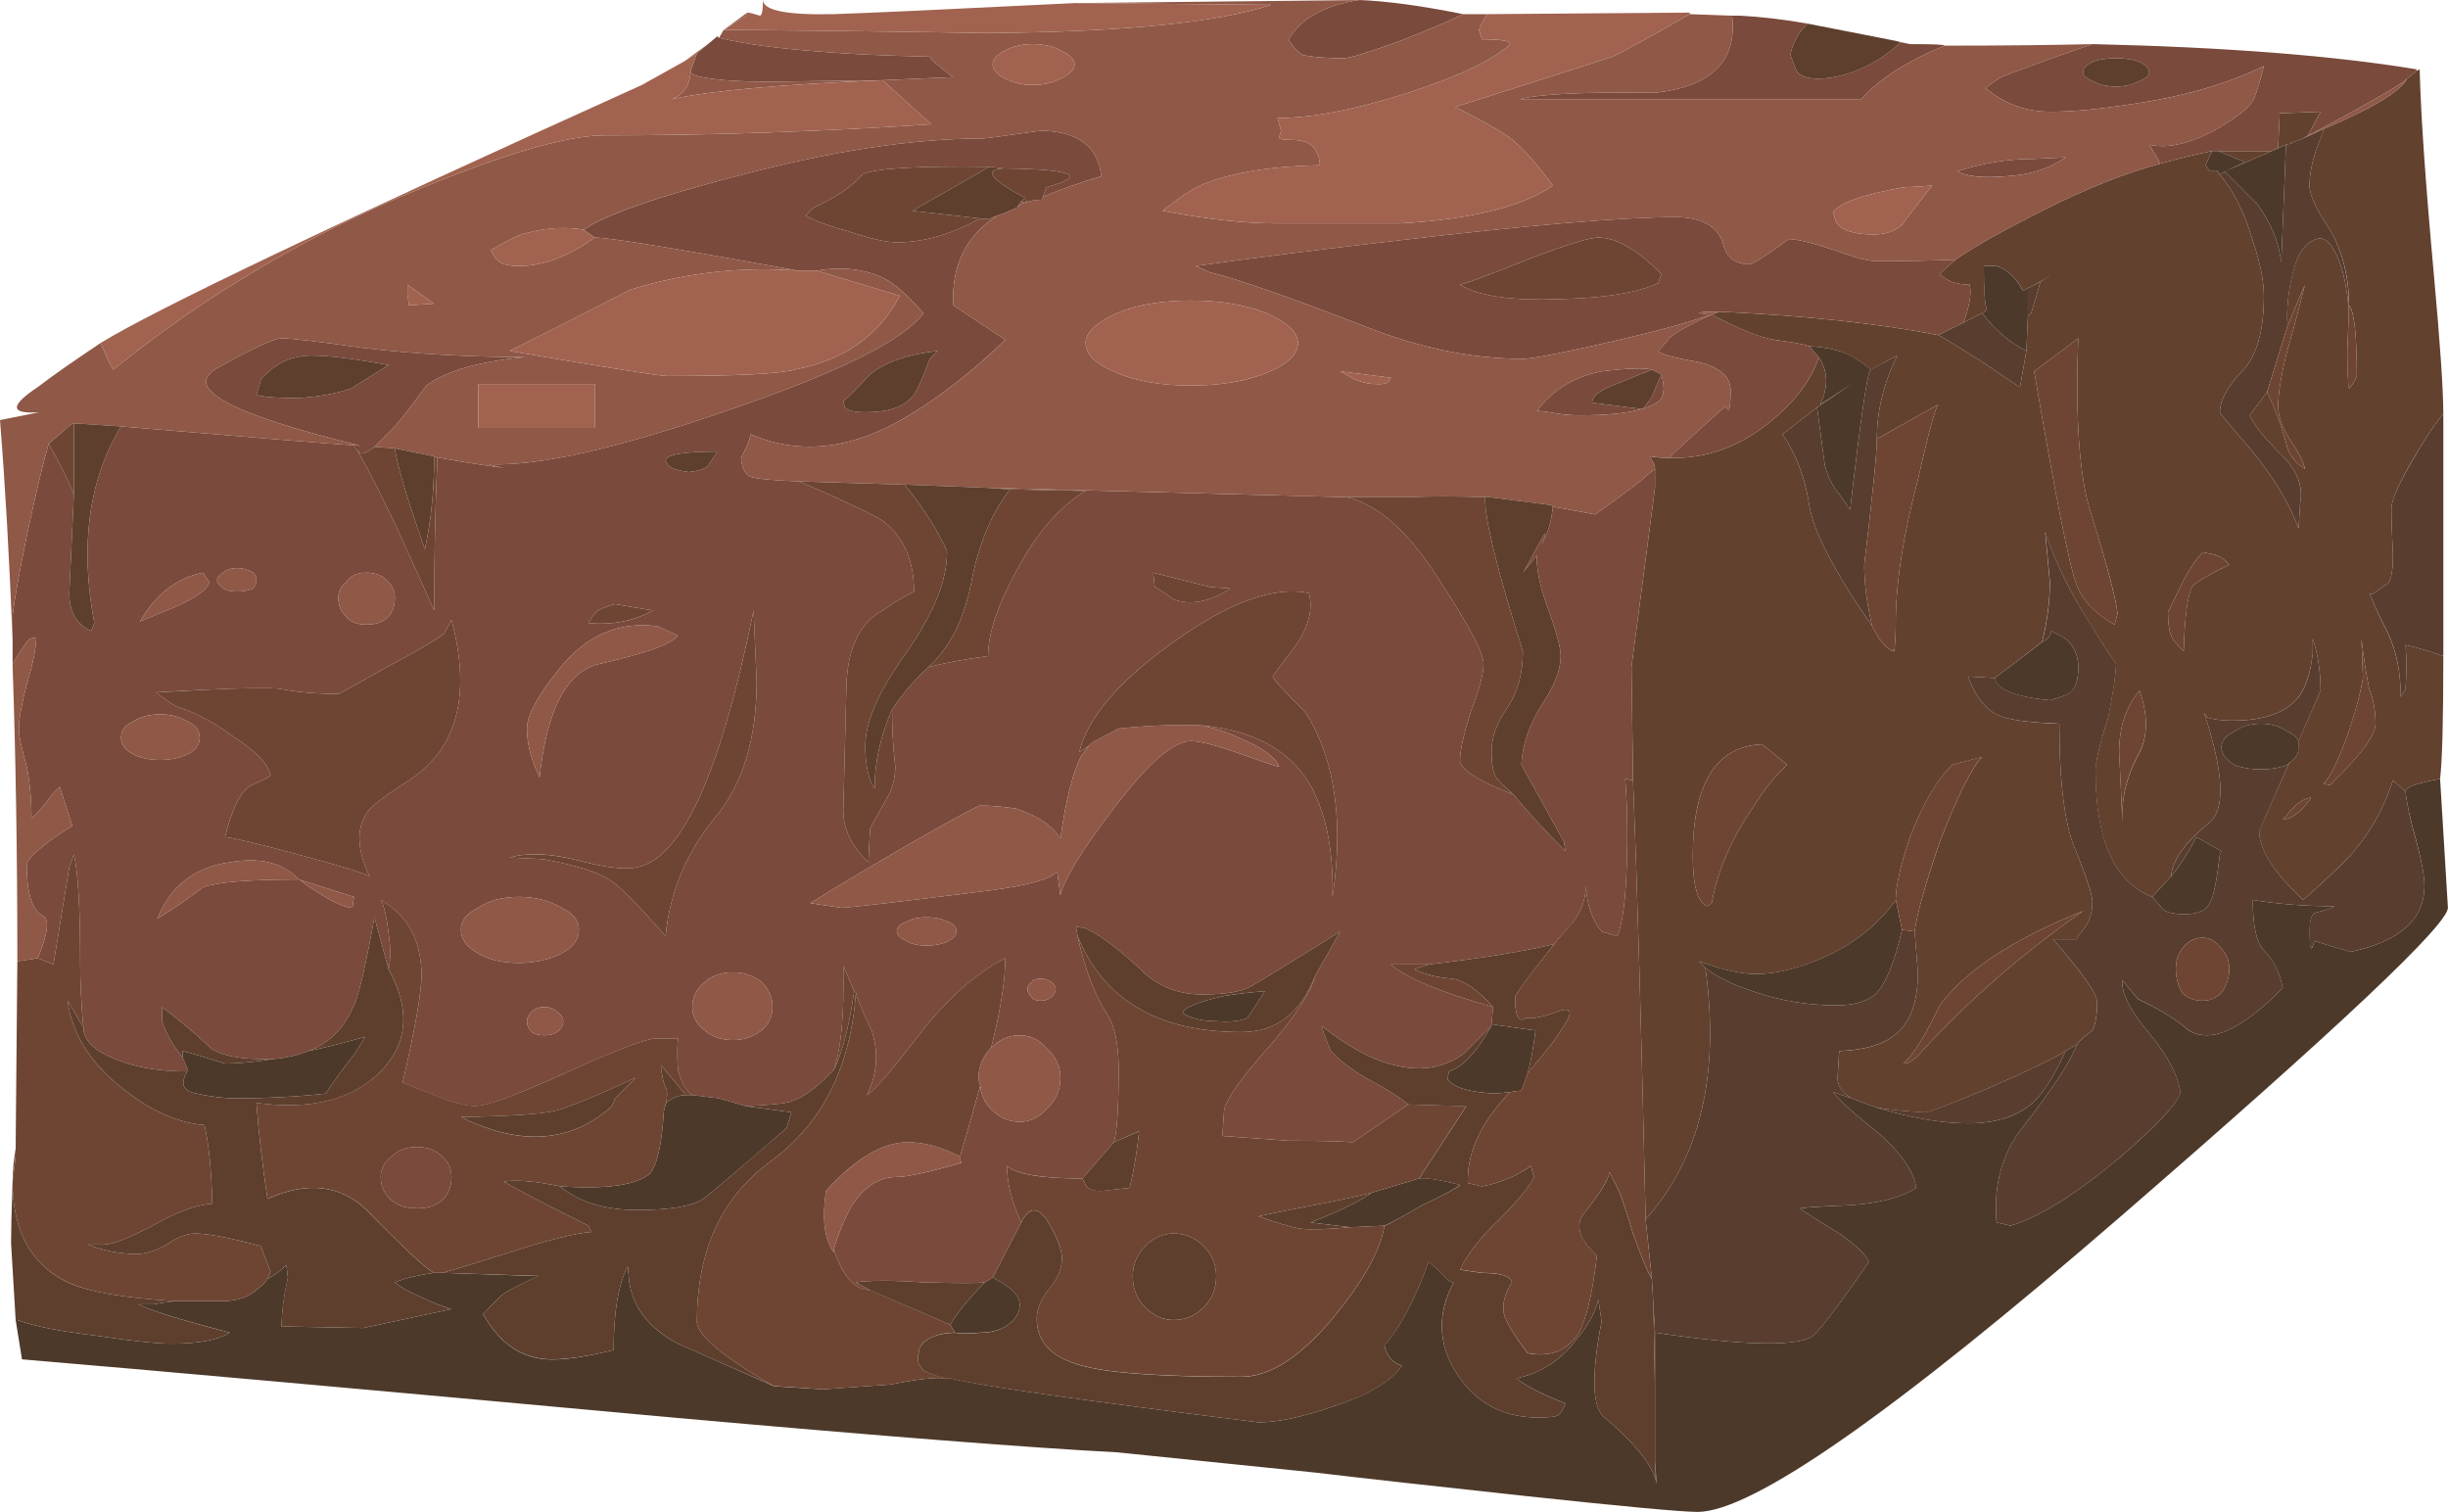
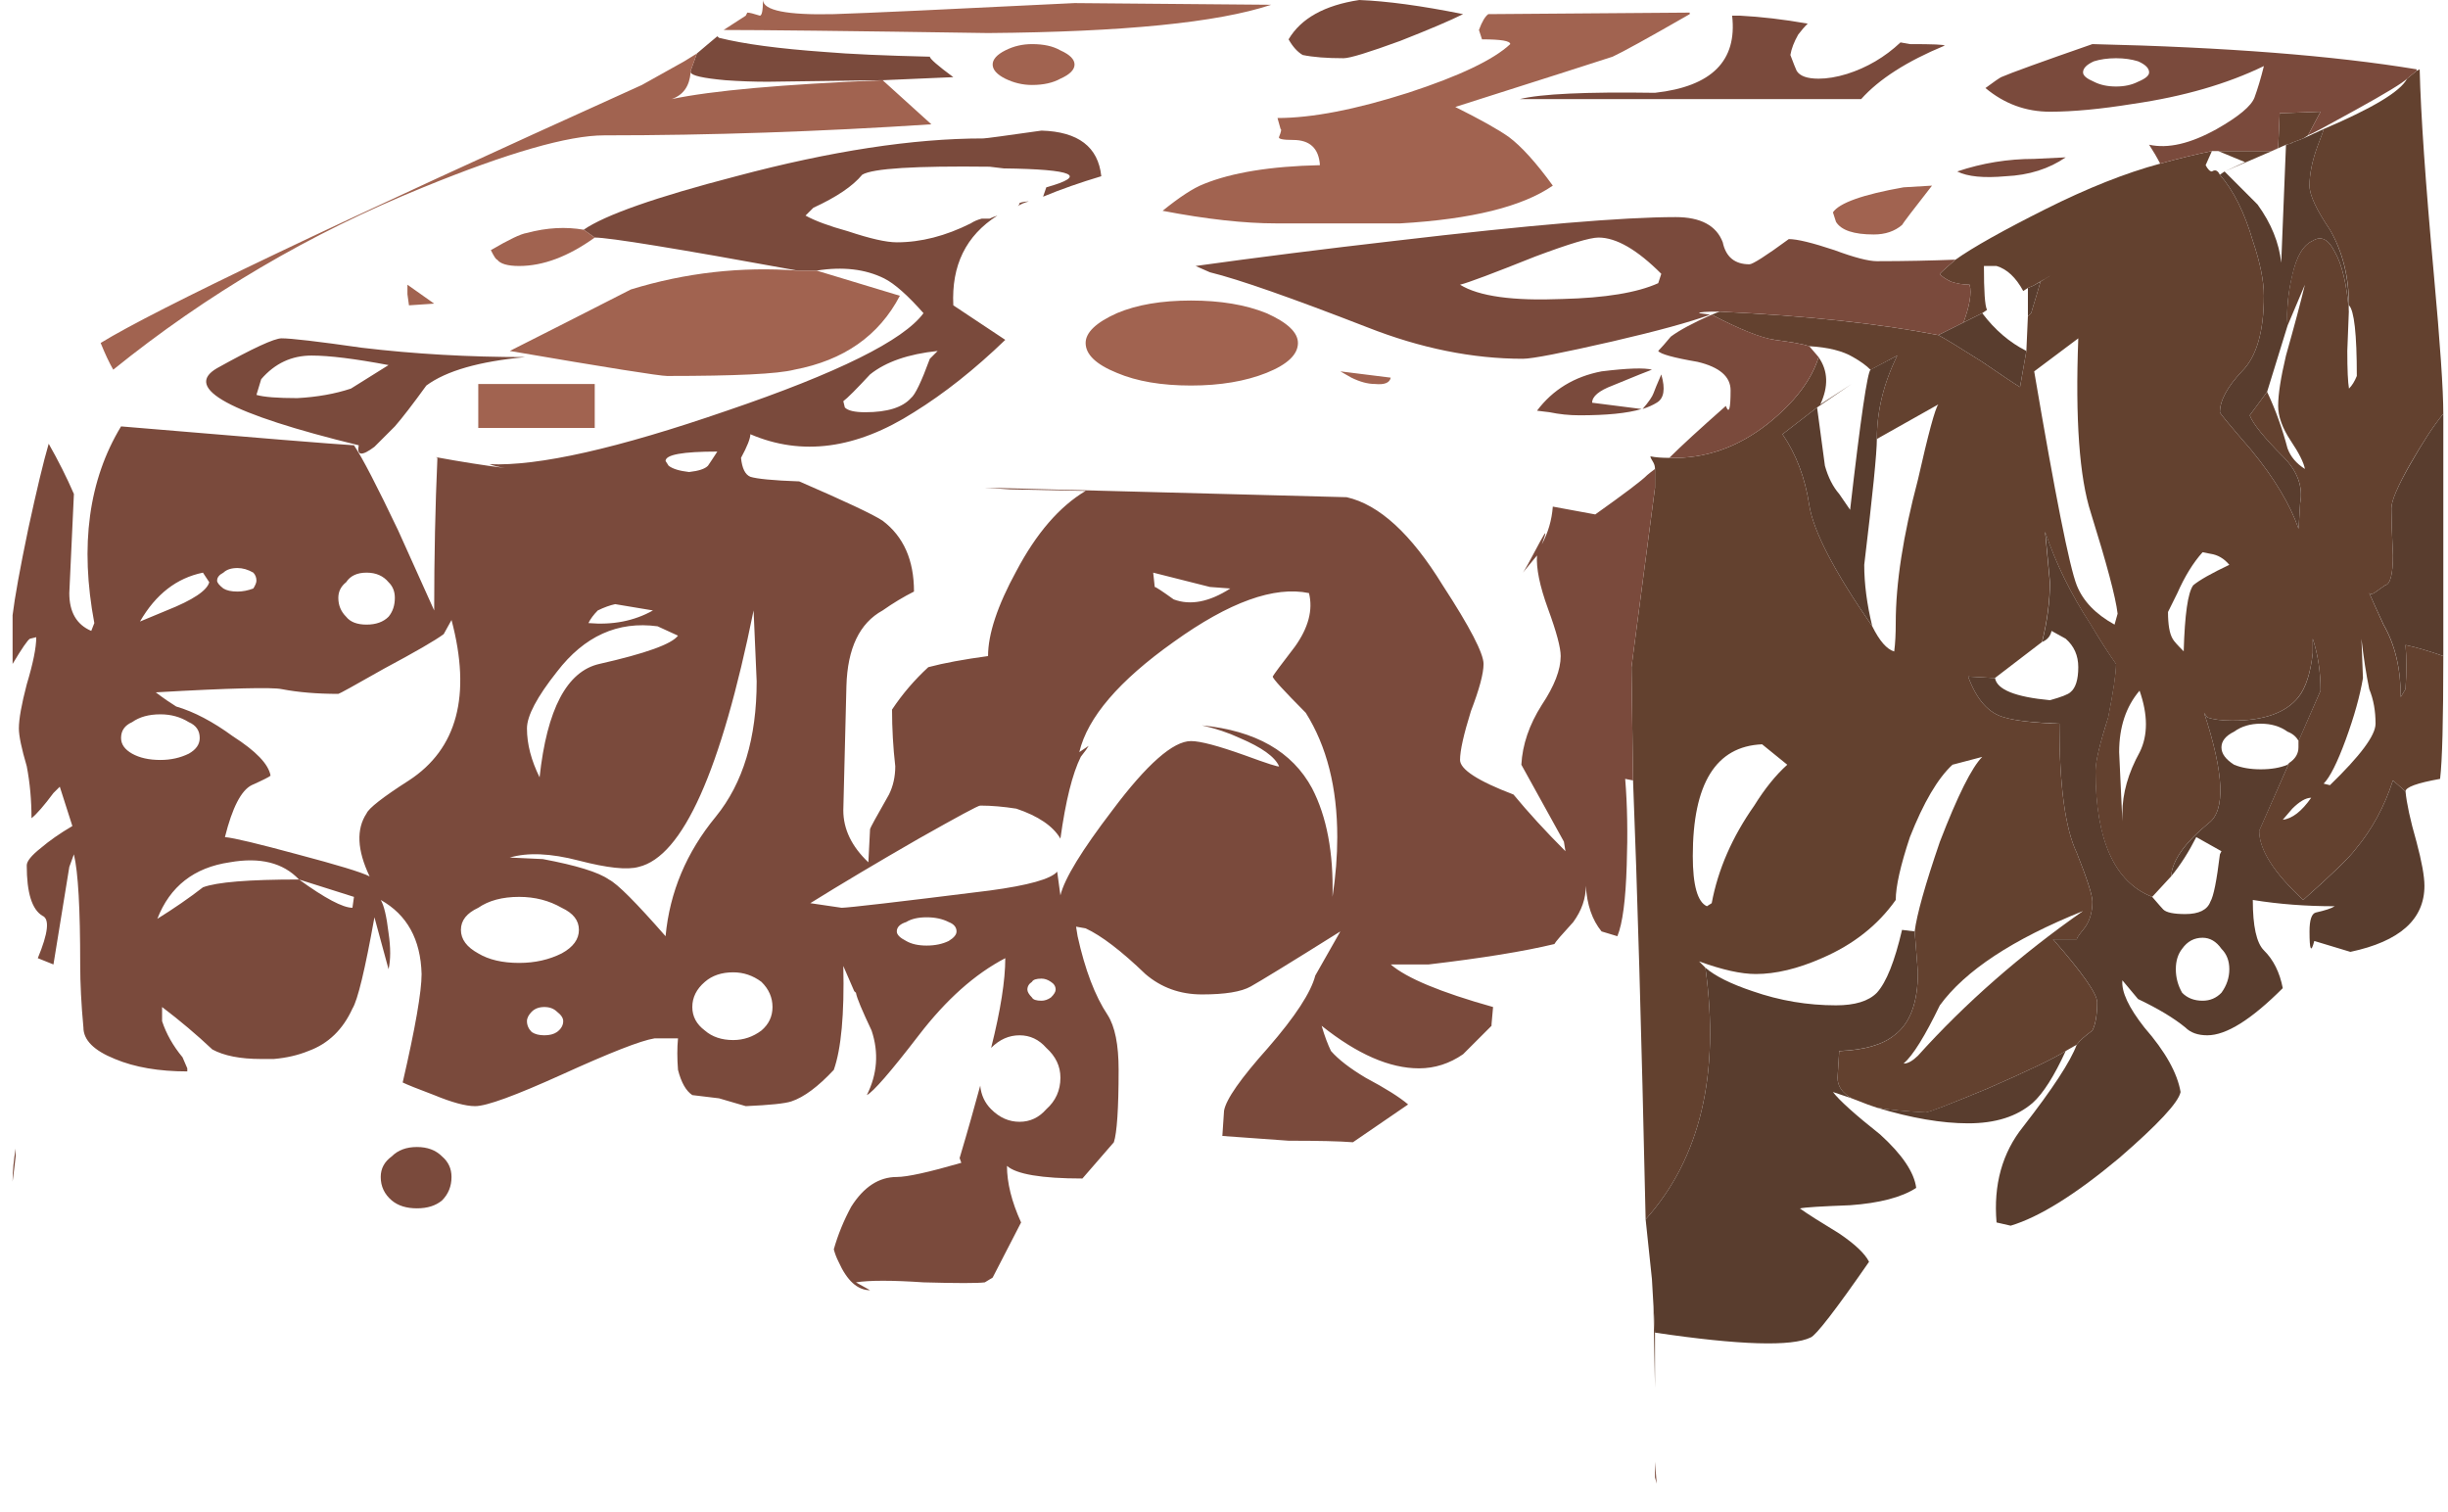
<svg xmlns="http://www.w3.org/2000/svg" xmlns:ns1="http://www.inkscape.org/namespaces/inkscape" id="svg2" xml:space="preserve" viewBox="0 0 77.8 48.049" version="1.1" ns1:version="0.91 r13725">
  <g id="g10" transform="matrix(1.25 0 0 -1.25 0 48.049)">
    <g id="g12">
      <path id="path14" style="fill-rule:evenodd;fill:#63412f" d="m61.441 36.638 0.079 0.039c0.027-1.144 0.148-2.878 0.359-5.199 0.16-1.758 0.242-2.945 0.242-3.558-0.242-0.293-0.519-0.719-0.844-1.282-0.316-0.558-0.476-0.933-0.476-1.121 0-0.238 0.011-0.636 0.039-1.199 0-0.48-0.067-0.734-0.199-0.758l-0.282-0.199c-0.054-0.027-0.093-0.027-0.121 0 0.082-0.187 0.2-0.453 0.36-0.801 0.293-0.508 0.441-1.121 0.441-1.84l0.121 0.2c0.028 0.425 0.028 0.8 0 1.121 0.266-0.055 0.586-0.149 0.961-0.281 0-1.625-0.027-2.668-0.082-3.122-0.586-0.105-0.879-0.211-0.879-0.32l-0.32 0.281c-0.215-0.668-0.535-1.254-0.961-1.761-0.133-0.184-0.574-0.614-1.32-1.278-0.747 0.692-1.121 1.278-1.121 1.758l0.761 1.723c0.16 0.105 0.239 0.238 0.239 0.398v0.16l0.562 1.282c0 0.48-0.066 0.918-0.199 1.32v-0.363c-0.055-0.504-0.176-0.879-0.363-1.118-0.317-0.402-0.879-0.601-1.68-0.601-0.266 0-0.481 0.027-0.637 0.082l-0.082 0.117c0.508-1.547 0.547-2.48 0.121-2.801-0.617-0.504-0.933-0.957-0.961-1.359l-0.48-0.52c-0.961 0.375-1.442 1.442-1.442 3.2 0 0.242 0.11 0.695 0.321 1.363 0.132 0.664 0.199 1.117 0.199 1.359-0.188 0.266-0.399 0.598-0.641 1-0.504 0.774-0.89 1.559-1.16 2.36l0.121-1.282c0-0.48-0.066-0.984-0.199-1.519l-1.199-0.918-0.68 0.039c0.215-0.586 0.52-0.934 0.922-1.039 0.266-0.082 0.73-0.137 1.398-0.16 0-1.574 0.149-2.668 0.442-3.281 0.265-0.668 0.398-1.083 0.398-1.243 0-0.293-0.078-0.531-0.238-0.718-0.109-0.133-0.16-0.215-0.16-0.239h-0.602c0.746-0.855 1.121-1.386 1.121-1.601 0-0.321-0.043-0.559-0.121-0.719-0.187-0.133-0.32-0.254-0.398-0.359l-0.281-0.161c-0.293-0.187-0.961-0.507-2-0.96-0.961-0.399-1.481-0.602-1.559-0.602-0.508 0.027-0.922 0.066-1.242 0.121-0.16 0.051-0.305 0.106-0.438 0.16l-0.203 0.078c-0.238 0.133-0.359 0.309-0.359 0.52l0.043 0.68c0.636 0.027 1.105 0.16 1.398 0.402 0.399 0.293 0.602 0.824 0.602 1.598l-0.082 1.043c0.054 0.425 0.265 1.183 0.64 2.277 0.453 1.176 0.813 1.894 1.078 2.16l-0.757-0.199c-0.375-0.348-0.735-0.961-1.082-1.84-0.239-0.719-0.36-1.254-0.36-1.598-0.453-0.64-1.078-1.136-1.879-1.48-0.613-0.27-1.175-0.403-1.679-0.403-0.375 0-0.852 0.106-1.442 0.321l0.16-0.16c0.375-2.719-0.132-4.852-1.519-6.399-0.106 4.801-0.215 8.52-0.32 11.16l-0.04 2.879 0.598 4.559v0.48c0 0.055-0.012 0.11-0.039 0.16-0.051 0.083-0.078 0.133-0.078 0.161 0.133-0.028 0.293-0.039 0.48-0.039 0.907-0.028 1.747 0.265 2.52 0.878 0.664 0.536 1.094 1.094 1.277 1.68 0.242-0.344 0.254-0.746 0.043-1.199l0.797 0.519-0.879-0.597-0.879-0.68c0.348-0.508 0.575-1.109 0.68-1.801 0.105-0.668 0.641-1.695 1.602-3.082 0.183-0.371 0.371-0.586 0.558-0.64 0.028 0.215 0.039 0.457 0.039 0.722 0 1.012 0.188 2.227 0.563 3.641 0.265 1.172 0.437 1.812 0.519 1.918l-1.562-0.879c0 0.719 0.176 1.426 0.519 2.121l-0.679-0.363c-0.106 0.109-0.254 0.215-0.438 0.32-0.266 0.16-0.641 0.254-1.121 0.281-0.16 0.055-0.453 0.106-0.879 0.161-0.348 0.05-0.883 0.265-1.601 0.64l0.199 0.078c2.215-0.105 4.066-0.304 5.562-0.597 0.16-0.082 0.531-0.309 1.117-0.68 0.508-0.348 0.829-0.563 0.961-0.641l0.161 0.918 0.039 0.883 0.082 0.078c0.105 0.348 0.187 0.614 0.238 0.801l0.262 0.16-0.442-0.262-0.14-0.058-0.118-0.078c-0.187 0.344-0.414 0.558-0.679 0.636h-0.321c0-0.636 0.024-1.011 0.079-1.117l-0.122-0.082-0.476-0.238c0.156 0.426 0.211 0.746 0.156 0.961-0.156 0-0.316 0.023-0.476 0.078-0.161 0.082-0.254 0.148-0.282 0.199 0.078 0.082 0.215 0.199 0.399 0.36 0.453 0.32 1.215 0.746 2.281 1.281s2.039 0.922 2.922 1.16c0.476 0.133 0.918 0.238 1.316 0.32l-0.16-0.359c0.055-0.105 0.11-0.16 0.16-0.16 0.082 0.055 0.149 0.027 0.2-0.082 0.347-0.399 0.628-0.957 0.839-1.68 0.188-0.558 0.282-1.023 0.282-1.398 0-0.907-0.184-1.547-0.559-1.922-0.375-0.399-0.559-0.746-0.559-1.039 0-0.028 0.266-0.348 0.797-0.961 0.59-0.719 0.989-1.387 1.203-2l0.039 0.64c0.082 0.426-0.066 0.829-0.441 1.2-0.48 0.48-0.758 0.828-0.84 1.043l0.442 0.597c0.214-0.453 0.386-0.933 0.519-1.437 0.078-0.215 0.227-0.387 0.442-0.524-0.028 0.16-0.149 0.403-0.364 0.723-0.211 0.32-0.316 0.613-0.316 0.879 0 0.293 0.066 0.719 0.199 1.281 0.211 0.746 0.371 1.344 0.481 1.801l-0.442-1.043c-0.027 0.402 0.012 0.828 0.117 1.281 0.11 0.481 0.282 0.774 0.524 0.879 0.211 0.133 0.398 0.043 0.558-0.277 0.188-0.321 0.309-0.828 0.36-1.524l-0.039-1c0-0.476 0.015-0.797 0.043-0.957 0.078 0.078 0.144 0.184 0.199 0.321 0 1.066-0.067 1.664-0.199 1.796 0 0.723-0.161 1.364-0.485 1.922-0.343 0.508-0.519 0.879-0.519 1.121 0 0.293 0.066 0.625 0.203 1 0.105 0.266 0.156 0.415 0.156 0.438 1.254 0.535 1.961 0.961 2.121 1.281l0.242 0.199zm-5.043-2.039h1.364l0.16 0.078 0.039 0.883 1.039 0.039-0.32-0.601-0.121-0.078-0.321-0.121h0.043l-0.16-0.039-0.359-0.161-1.203-0.519 0.519 0.238-0.68 0.281zm0.282-10.519c-0.133 0.16-0.293 0.254-0.481 0.281l-0.199 0.039c-0.238-0.265-0.453-0.613-0.641-1.039l-0.238-0.48c0-0.321 0.039-0.547 0.117-0.68 0.028-0.055 0.121-0.16 0.282-0.32 0.027 0.933 0.105 1.492 0.242 1.679 0.16 0.133 0.465 0.305 0.918 0.52zm-3.84 5.758-1.121-0.84c0.535-3.145 0.894-4.957 1.082-5.438 0.16-0.402 0.48-0.734 0.961-1l0.078 0.278c-0.051 0.429-0.281 1.281-0.68 2.562-0.293 0.906-0.398 2.387-0.32 4.438zm1.558-8.957c-0.343-0.403-0.519-0.922-0.519-1.563l0.082-1.758v0.2c0 0.507 0.148 1.027 0.441 1.558 0.211 0.426 0.211 0.949-0.004 1.563zm5.641 1.32 0.039-1c-0.078-0.457-0.223-0.977-0.437-1.563-0.215-0.586-0.403-0.961-0.563-1.121l0.16-0.039c0.774 0.75 1.16 1.266 1.16 1.563 0 0.32-0.05 0.613-0.16 0.879-0.078 0.375-0.144 0.8-0.199 1.281zm-14.598-3.203-0.64 0.519c-1.176-0.05-1.762-1-1.762-2.84 0-0.746 0.121-1.171 0.359-1.277l0.122 0.078c0.16 0.856 0.519 1.68 1.082 2.481 0.265 0.426 0.543 0.773 0.839 1.039zm-3.363-15.84-0.039 2.082 0.039-0.68v-1.402zm16.203 14.723-0.242-0.282c0.242 0.028 0.481 0.215 0.723 0.559-0.137 0-0.297-0.094-0.481-0.277zm-5.32-2.602c-1.789-0.719-3-1.519-3.641-2.398-0.375-0.774-0.679-1.27-0.922-1.481 0.11 0 0.227 0.067 0.364 0.199 1.199 1.332 2.597 2.559 4.199 3.68z" ns1:connector-curvature="0" />
      <path id="path16" style="fill-rule:evenodd;fill:#7a4a3c" d="m0.398 9.24v-0.199c-0.023-0.215-0.05-0.43-0.078-0.641 0 0.266 0.028 0.547 0.078 0.84zm27.122-0.762c-1.04 0-1.68 0.11-1.918 0.321 0-0.426 0.117-0.907 0.359-1.438l-0.723-1.402-0.199-0.121c-0.184-0.024-0.707-0.024-1.559 0-0.8 0.054-1.375 0.054-1.718 0l0.359-0.2c-0.32 0-0.586 0.243-0.801 0.723-0.054 0.106-0.093 0.211-0.121 0.316 0.106 0.375 0.254 0.735 0.442 1.083 0.32 0.507 0.707 0.757 1.16 0.757 0.265 0 0.812 0.121 1.64 0.36l-0.043 0.121c0.215 0.719 0.387 1.336 0.524 1.84 0.023-0.239 0.117-0.438 0.277-0.598 0.215-0.215 0.453-0.32 0.723-0.32 0.266 0 0.492 0.105 0.68 0.32 0.238 0.211 0.359 0.48 0.359 0.801 0 0.293-0.121 0.543-0.359 0.758-0.188 0.214-0.414 0.32-0.68 0.32-0.27 0-0.508-0.106-0.723-0.32 0.242 0.961 0.36 1.718 0.36 2.281-0.774-0.403-1.504-1.055-2.2-1.961-0.718-0.934-1.16-1.442-1.32-1.52 0.266 0.532 0.309 1.078 0.121 1.641-0.238 0.504-0.375 0.824-0.398 0.961l-0.043 0.039-0.278 0.641c0.028-1.227-0.054-2.11-0.242-2.641-0.398-0.426-0.758-0.695-1.078-0.801-0.16-0.054-0.547-0.094-1.16-0.121l-0.68 0.199-0.679 0.082c-0.161 0.106-0.282 0.321-0.364 0.641-0.023 0.293-0.023 0.559 0 0.801h-0.597c-0.348-0.055-1.133-0.364-2.36-0.922-1.176-0.531-1.906-0.801-2.203-0.801-0.238 0-0.586 0.094-1.039 0.281-0.426 0.161-0.691 0.266-0.801 0.321 0.321 1.386 0.481 2.308 0.481 2.757-0.024 0.883-0.371 1.508-1.039 1.883 0.082-0.133 0.148-0.414 0.199-0.84 0.055-0.375 0.055-0.679 0-0.921l-0.359 1.32c-0.239-1.332-0.426-2.106-0.559-2.32-0.242-0.532-0.613-0.895-1.121-1.079-0.266-0.109-0.559-0.175-0.879-0.203h-0.32c-0.536 0-0.946 0.082-1.243 0.243-0.398 0.375-0.824 0.734-1.277 1.078v-0.36c0.106-0.32 0.277-0.625 0.52-0.918l0.121-0.281v-0.078c-0.723 0-1.336 0.105-1.84 0.316-0.535 0.215-0.801 0.481-0.801 0.801-0.055 0.586-0.082 1.121-0.082 1.602 0 1.414-0.051 2.347-0.16 2.8l-0.117-0.32-0.403-2.48-0.398 0.16c0.266 0.64 0.305 1 0.117 1.078-0.266 0.16-0.398 0.586-0.398 1.281 0 0.106 0.121 0.254 0.359 0.442 0.215 0.183 0.481 0.371 0.801 0.558l-0.32 1-0.161-0.16c-0.238-0.32-0.425-0.535-0.558-0.641 0 0.454-0.039 0.895-0.121 1.321-0.133 0.453-0.2 0.773-0.2 0.961 0 0.238 0.067 0.613 0.2 1.121 0.16 0.531 0.242 0.933 0.242 1.199l-0.16-0.039c-0.055-0.027-0.203-0.242-0.442-0.641v1.239c0.055 0.453 0.188 1.187 0.399 2.199 0.215 0.988 0.386 1.707 0.519 2.16 0.242-0.426 0.457-0.852 0.641-1.277l-0.117-2.52c0-0.48 0.183-0.801 0.558-0.961l0.078 0.199c-0.371 1.973-0.144 3.641 0.68 5 3.469-0.293 5.442-0.453 5.922-0.48 0.215-0.32 0.586-1.039 1.121-2.16 0.481-1.067 0.785-1.746 0.918-2.039 0 1.359 0.027 2.652 0.082 3.879l-0.043 0.019c0.637-0.117 1.223-0.211 1.762-0.277-0.172 0.027-0.305 0.062-0.399 0.097 1.254-0.054 3.266 0.403 6.039 1.36 2.825 0.961 4.493 1.789 5 2.48-0.402 0.453-0.734 0.75-1 0.883-0.48 0.238-1.054 0.305-1.718 0.199h-0.481c-3.066 0.559-4.789 0.84-5.16 0.84l-0.281 0.199c0.535 0.371 1.828 0.828 3.879 1.36 2.402 0.64 4.496 0.961 6.281 0.961 0.055 0 0.547 0.066 1.48 0.199 0.934-0.027 1.442-0.414 1.52-1.16-0.535-0.16-1.027-0.332-1.48-0.52l0.082 0.238c1.066 0.297 0.703 0.458-1.082 0.481l-0.36 0.043c-1.894 0.023-2.972-0.043-3.238-0.203-0.242-0.293-0.656-0.571-1.242-0.84l-0.2-0.199c0.239-0.133 0.598-0.266 1.079-0.399 0.562-0.187 0.972-0.281 1.242-0.281 0.613 0 1.238 0.16 1.879 0.481 0.082 0.054 0.175 0.093 0.281 0.121h0.199c0.051 0.027 0.121 0.05 0.199 0.078-0.8-0.508-1.171-1.266-1.121-2.282l1.321-0.878c-0.774-0.747-1.547-1.36-2.321-1.84-1.465-0.934-2.851-1.121-4.16-0.559 0-0.105-0.078-0.308-0.238-0.601 0.027-0.266 0.105-0.426 0.238-0.481 0.16-0.051 0.574-0.094 1.242-0.117 1.172-0.508 1.879-0.84 2.121-1 0.532-0.402 0.797-1 0.797-1.801-0.265-0.133-0.531-0.293-0.797-0.48-0.586-0.321-0.894-0.961-0.921-1.922l-0.079-3.16c0-0.477 0.211-0.918 0.637-1.321l0.043 0.844c0 0.024 0.16 0.316 0.481 0.879 0.105 0.211 0.16 0.453 0.16 0.719-0.055 0.48-0.082 0.961-0.082 1.441 0.265 0.399 0.574 0.758 0.922 1.078 0.398 0.106 0.906 0.199 1.519 0.282 0 0.558 0.238 1.281 0.719 2.16 0.508 0.961 1.094 1.64 1.762 2.039l-1.922 0.039-0.641 0.043 9.199-0.242c0.828-0.188 1.641-0.934 2.442-2.239 0.695-1.066 1.039-1.734 1.039-2 0-0.242-0.106-0.64-0.321-1.199-0.183-0.59-0.277-1-0.277-1.242 0-0.238 0.453-0.535 1.359-0.879 0.375-0.453 0.813-0.934 1.321-1.441l-0.039 0.242-1.082 1.957c0.027 0.508 0.199 1.015 0.519 1.519 0.321 0.481 0.481 0.895 0.481 1.243 0 0.214-0.106 0.613-0.321 1.199-0.214 0.586-0.304 1.039-0.281 1.359l-0.359-0.437c0.027 0.027 0.176 0.293 0.441 0.796 0.16 0.297 0.172 0.27 0.039-0.078 0.16 0.293 0.254 0.614 0.281 0.961l1.079-0.199c0.746 0.531 1.187 0.863 1.32 1 0.027 0.024 0.094 0.078 0.199 0.156v-0.476l-0.598-4.563 0.04-2.879-0.2 0.039c0.055-0.664 0.067-1.398 0.039-2.199-0.027-0.879-0.105-1.48-0.238-1.801l-0.402 0.122c-0.239 0.292-0.371 0.679-0.399 1.16 0-0.321-0.105-0.625-0.32-0.922-0.293-0.321-0.453-0.504-0.48-0.559-0.774-0.187-1.84-0.359-3.2-0.519h-0.961c0.403-0.348 1.266-0.707 2.602-1.082l-0.039-0.438v-0.039l-0.723-0.723c-0.344-0.238-0.719-0.359-1.121-0.359-0.746 0-1.57 0.359-2.476 1.082 0.078-0.269 0.16-0.48 0.238-0.641 0.187-0.214 0.48-0.441 0.879-0.679 0.508-0.27 0.867-0.496 1.082-0.68l-1.403-0.961c-0.343 0.027-0.89 0.039-1.636 0.039l-1.684 0.121 0.043 0.641c0.051 0.293 0.426 0.824 1.117 1.598 0.696 0.8 1.094 1.414 1.203 1.839l0.637 1.122c-1.277-0.801-2.039-1.266-2.277-1.399-0.242-0.137-0.656-0.203-1.242-0.203-0.559 0-1.039 0.176-1.438 0.519-0.613 0.59-1.121 0.977-1.519 1.161l-0.243 0.043 0.039-0.243c0.188-0.851 0.442-1.519 0.762-2 0.188-0.293 0.281-0.757 0.281-1.398 0-0.988-0.043-1.602-0.121-1.84l-0.8-0.922zm-9.801 28.602 0.281 0.238l0.238 0.199 0.043-0.039c0.641-0.16 1.531-0.277 2.68-0.359 0.641-0.055 1.531-0.094 2.68-0.121 0-0.051 0.199-0.227 0.597-0.52l-1.797-0.078-2.921-0.039c-0.348 0-0.708 0.012-1.079 0.039-0.562 0.051-0.855 0.117-0.882 0.199v0.039l0.16 0.442zm19.48 1c-0.32-0.16-0.851-0.387-1.597-0.68-0.801-0.293-1.282-0.441-1.442-0.441-0.426 0-0.773 0.027-1.039 0.082-0.133 0.078-0.254 0.211-0.359 0.398 0.316 0.535 0.918 0.867 1.797 1 0.695-0.027 1.574-0.144 2.64-0.359zm12.242-0.801c-0.961-0.398-1.668-0.852-2.121-1.359h-8.679c0.531 0.132 1.679 0.187 3.437 0.16 1.442 0.16 2.094 0.812 1.961 1.961h0.199c0.535-0.028 1.11-0.094 1.723-0.203-0.082-0.078-0.16-0.172-0.242-0.278-0.106-0.187-0.172-0.359-0.199-0.519 0.082-0.215 0.132-0.348 0.16-0.403 0.082-0.132 0.265-0.199 0.558-0.199 0.215 0 0.457 0.039 0.723 0.121 0.504 0.16 0.961 0.426 1.359 0.801l0.239-0.043c0.586 0 0.882-0.012 0.882-0.039zm6.957-2.68h-0.16c-0.398-0.082-0.84-0.187-1.316-0.32-0.082 0.16-0.176 0.32-0.281 0.481 0.48-0.106 1.05 0.027 1.718 0.398 0.563 0.32 0.879 0.586 0.961 0.801 0.078 0.215 0.16 0.48 0.239 0.801-0.934-0.454-2.039-0.774-3.321-0.961-0.824-0.133-1.531-0.2-2.117-0.2-0.613 0-1.16 0.2-1.641 0.602 0.215 0.16 0.348 0.25 0.399 0.277 0.242 0.106 1.016 0.387 2.32 0.84 3.387-0.078 6.133-0.293 8.242-0.641v-0.039l-0.242-0.199c-0.105-0.105-0.547-0.375-1.32-0.801-0.719-0.398-1.117-0.613-1.199-0.64l0.32 0.601-1.039-0.039-0.039-0.883-0.16-0.078h-1.364zm-3.16 1.762c0.16-0.082 0.348-0.121 0.563-0.121 0.211 0 0.398 0.039 0.558 0.121 0.188 0.078 0.282 0.156 0.282 0.238 0 0.106-0.094 0.2-0.282 0.282-0.16 0.05-0.347 0.078-0.558 0.078-0.215 0-0.403-0.028-0.563-0.078-0.183-0.082-0.277-0.176-0.277-0.282 0-0.082 0.094-0.16 0.277-0.238zm-2.238-2.402c-0.559-0.051-0.973-0.012-1.238 0.121 0.636 0.215 1.293 0.32 1.957 0.32l0.801 0.039c-0.426-0.293-0.934-0.453-1.52-0.48zm-7.281-3.442c-0.344 0-0.52-0.011-0.52-0.039l0.281-0.039c-0.507-0.187-1.335-0.414-2.48-0.679-1.281-0.293-2.039-0.442-2.281-0.442-1.278 0-2.598 0.266-3.957 0.801-1.922 0.746-3.254 1.215-4 1.398l-0.364 0.16c1.547 0.215 3.243 0.43 5.082 0.641 3.415 0.402 5.786 0.602 7.122 0.602 0.636 0 1.039-0.215 1.199-0.641 0.078-0.371 0.304-0.559 0.679-0.559 0.079 0 0.415 0.211 1 0.641 0.215 0 0.598-0.094 1.161-0.281 0.504-0.188 0.867-0.281 1.078-0.281 0.722 0 1.386 0.015 2 0.039-0.184-0.161-0.321-0.278-0.399-0.36 0.028-0.051 0.121-0.117 0.282-0.199 0.16-0.051 0.32-0.078 0.476-0.078 0.055-0.215 0-0.535-0.156-0.961l-0.641-0.32c-1.496 0.293-3.347 0.492-5.562 0.597zm2.281-0.879 0.238-0.277c-0.183-0.59-0.613-1.148-1.277-1.684-0.773-0.613-1.613-0.906-2.52-0.878 0.293 0.293 0.774 0.734 1.438 1.32 0.082-0.215 0.121-0.078 0.121 0.398 0 0.348-0.281 0.59-0.84 0.723-0.613 0.105-0.949 0.199-1 0.277 0.078 0.082 0.188 0.203 0.32 0.364 0.215 0.16 0.559 0.347 1.04 0.558 0.718-0.375 1.253-0.586 1.601-0.64 0.426-0.055 0.719-0.106 0.879-0.161zm-5.359 2.762c-0.215 0-0.746-0.16-1.602-0.48-1.066-0.426-1.707-0.668-1.918-0.719 0.481-0.297 1.348-0.414 2.598-0.363 1.093 0.027 1.906 0.16 2.441 0.402l0.078 0.238c-0.613 0.614-1.144 0.922-1.597 0.922zm1.121-4.359c0.16 0.183 0.25 0.32 0.277 0.398s0.094 0.238 0.199 0.481c0.11-0.375 0.067-0.614-0.117-0.719-0.094-0.059-0.215-0.113-0.359-0.16zm0.238 1c-0.078-0.028-0.414-0.16-1-0.403-0.348-0.132-0.52-0.277-0.52-0.437l1.258-0.16c-0.367-0.11-0.894-0.16-1.578-0.16-0.265 0-0.519 0.027-0.762 0.078l-0.32 0.039c0.402 0.535 0.949 0.867 1.641 1 0.668 0.082 1.093 0.094 1.281 0.043zm-14.32-9.563c-0.028-0.051-0.094-0.144-0.2-0.277-0.214-0.43-0.386-1.121-0.519-2.082-0.188 0.32-0.563 0.574-1.121 0.762-0.32 0.05-0.625 0.078-0.918 0.078-0.055 0-0.574-0.282-1.563-0.84-1.066-0.613-1.984-1.16-2.757-1.641l0.796-0.117c0.161 0 1.414 0.145 3.762 0.438 0.985 0.132 1.559 0.293 1.719 0.48l0.082-0.602c0.105 0.43 0.547 1.149 1.32 2.161 0.879 1.175 1.547 1.761 2 1.761 0.239 0 0.692-0.121 1.36-0.359 0.586-0.215 0.879-0.309 0.879-0.281-0.106 0.242-0.442 0.48-1 0.718-0.293 0.137-0.614 0.243-0.961 0.321 1.363-0.133 2.296-0.664 2.8-1.598 0.375-0.723 0.547-1.64 0.52-2.762 0.082 0.536 0.121 1.039 0.121 1.52 0 1.254-0.266 2.309-0.801 3.16-0.558 0.563-0.84 0.867-0.84 0.922 0.028 0.055 0.215 0.305 0.563 0.758 0.344 0.48 0.465 0.933 0.359 1.363-0.883 0.184-2.027-0.226-3.441-1.242-1.387-0.984-2.188-1.918-2.399-2.801l0.239 0.16zm14.398-18.597v0.398l0.043-0.559-0.043 0.161zm-16.156 32.398c0.078 0.027 0.156 0.039 0.238 0.039-0.105-0.023-0.199-0.066-0.281-0.117 0.027 0.023 0.043 0.051 0.043 0.078zm-2.082-3.762c-0.746-0.078-1.32-0.277-1.719-0.597-0.348-0.375-0.574-0.602-0.68-0.68l0.039-0.16c0.079-0.082 0.254-0.121 0.52-0.121 0.559 0 0.945 0.121 1.16 0.359 0.106 0.082 0.266 0.414 0.481 1l0.199 0.199zm-6.32-3.078c0.242 0.028 0.402 0.078 0.48 0.16 0.055 0.078 0.133 0.2 0.238 0.36-0.879 0-1.316-0.078-1.316-0.239l0.078-0.121c0.105-0.082 0.281-0.132 0.52-0.16zm1.718-5.32-0.078 1.801c-0.828-4.082-1.801-6.254-2.922-6.52-0.293-0.082-0.797-0.027-1.519 0.16-0.719 0.188-1.305 0.211-1.758 0.078l0.84-0.039c0.851-0.16 1.414-0.332 1.679-0.519 0.215-0.106 0.692-0.586 1.442-1.442 0.105 1.122 0.531 2.133 1.277 3.039 0.696 0.856 1.039 2 1.039 3.442zm-2 1.16-0.519 0.238c-1.012 0.137-1.864-0.25-2.559-1.156-0.508-0.641-0.762-1.121-0.762-1.441 0-0.403 0.11-0.813 0.321-1.243 0.187 1.735 0.695 2.696 1.519 2.883 1.176 0.266 1.84 0.504 2 0.719zm12.121 1.238c0.028 0 0.188-0.105 0.481-0.316 0.426-0.16 0.906-0.066 1.441 0.277l-0.519 0.039-1.442 0.364 0.039-0.364zm-19.48 5.641c-0.852 0.16-1.504 0.242-1.957 0.242-0.508 0-0.934-0.199-1.281-0.601l-0.121-0.399c0.187-0.055 0.535-0.082 1.039-0.082 0.507 0.027 0.961 0.109 1.363 0.242l0.957 0.598zm-0.359-2.078c-0.321-0.242-0.454-0.227-0.399 0.039-3.281 0.801-4.48 1.453-3.601 1.961 0.906 0.504 1.453 0.758 1.64 0.758 0.238 0 0.918-0.078 2.039-0.239 1.336-0.16 2.723-0.238 4.16-0.238-1.171-0.109-2.011-0.348-2.519-0.723-0.348-0.48-0.613-0.824-0.801-1.039l-0.519-0.519zm-4.2-3.442-0.16 0.243c-0.668-0.137-1.199-0.547-1.601-1.243l0.679 0.282c0.668 0.265 1.028 0.507 1.082 0.718zm1.2 0.039c0 0.083-0.028 0.149-0.079 0.204-0.136 0.078-0.269 0.117-0.402 0.117-0.16 0-0.277-0.039-0.359-0.117-0.106-0.055-0.16-0.121-0.16-0.204 0-0.05 0.054-0.117 0.16-0.199 0.082-0.051 0.199-0.078 0.359-0.078 0.133 0 0.266 0.027 0.402 0.078 0.051 0.082 0.079 0.149 0.079 0.199zm-3.161-3.597c-0.187-0.082-0.281-0.215-0.281-0.403 0-0.16 0.094-0.292 0.281-0.398 0.188-0.105 0.426-0.16 0.719-0.16 0.27 0 0.508 0.055 0.723 0.16 0.187 0.106 0.277 0.238 0.277 0.398 0 0.188-0.09 0.321-0.277 0.403-0.215 0.133-0.453 0.199-0.723 0.199-0.293 0-0.531-0.066-0.719-0.199zm2.563-0.36c0.586-0.375 0.906-0.707 0.957-1-0.024-0.027-0.184-0.109-0.481-0.242-0.265-0.133-0.492-0.57-0.679-1.32 0.242-0.023 0.855-0.172 1.84-0.438 1.015-0.269 1.629-0.453 1.839-0.562-0.32 0.668-0.343 1.203-0.078 1.602 0.055 0.132 0.414 0.414 1.078 0.839 1.227 0.801 1.59 2.161 1.082 4.078l-0.199-0.359c-0.215-0.16-0.722-0.453-1.519-0.879-0.75-0.426-1.137-0.64-1.16-0.64-0.536 0-1.016 0.039-1.442 0.121-0.238 0.05-1.305 0.027-3.199-0.082 0.211-0.161 0.387-0.278 0.519-0.36 0.454-0.133 0.934-0.386 1.442-0.758zm3.957 3.918c-0.133 0.161-0.32 0.243-0.559 0.243-0.242 0-0.414-0.082-0.519-0.243-0.133-0.105-0.199-0.238-0.199-0.398 0-0.188 0.066-0.348 0.199-0.48 0.105-0.133 0.277-0.2 0.519-0.2 0.239 0 0.426 0.067 0.559 0.2 0.109 0.132 0.16 0.292 0.16 0.48 0 0.16-0.051 0.293-0.16 0.398zm5.762-0.558c-0.133-0.028-0.282-0.082-0.442-0.16-0.105-0.106-0.187-0.215-0.238-0.321 0.613-0.054 1.16 0.051 1.641 0.321l-0.961 0.16zm-6.68-7.719 0.039 0.277-1.398 0.442c-0.403 0.426-0.989 0.574-1.762 0.437-0.906-0.132-1.52-0.613-1.84-1.437 0.426 0.265 0.812 0.531 1.16 0.801 0.348 0.132 1.16 0.199 2.442 0.199 0.664-0.481 1.117-0.719 1.359-0.719zm4.238 0.277c-0.426 0-0.773-0.093-1.039-0.277-0.293-0.137-0.441-0.32-0.441-0.562 0-0.239 0.148-0.438 0.441-0.598 0.266-0.16 0.613-0.242 1.039-0.242 0.403 0 0.762 0.082 1.082 0.242 0.293 0.16 0.438 0.359 0.438 0.598 0 0.242-0.145 0.425-0.438 0.562-0.32 0.184-0.679 0.277-1.082 0.277zm-3.238-6.597c0.16 0.16 0.371 0.238 0.641 0.238 0.265 0 0.476-0.078 0.636-0.238 0.16-0.137 0.242-0.309 0.242-0.524 0-0.238-0.082-0.437-0.242-0.597-0.16-0.133-0.371-0.2-0.636-0.2-0.27 0-0.481 0.067-0.641 0.2-0.188 0.16-0.281 0.359-0.281 0.597 0 0.215 0.093 0.387 0.281 0.524zm3.879 3.797c-0.133 0-0.238-0.039-0.32-0.118-0.079-0.082-0.122-0.16-0.122-0.242 0-0.105 0.043-0.199 0.122-0.277 0.082-0.055 0.187-0.082 0.32-0.082s0.238 0.027 0.32 0.082c0.106 0.078 0.16 0.172 0.16 0.277 0 0.082-0.054 0.16-0.16 0.242-0.082 0.079-0.187 0.118-0.32 0.118zm12.879 0.64c-0.078 0.055-0.16 0.082-0.239 0.082-0.132 0-0.214-0.027-0.242-0.082-0.078-0.051-0.117-0.117-0.117-0.199 0-0.051 0.039-0.121 0.117-0.199 0.028-0.055 0.11-0.082 0.242-0.082 0.079 0 0.161 0.027 0.239 0.082 0.082 0.078 0.121 0.148 0.121 0.199 0 0.082-0.039 0.148-0.121 0.199zm-7.36-1.238c0.188 0.16 0.282 0.359 0.282 0.598 0 0.242-0.094 0.457-0.282 0.64-0.214 0.16-0.453 0.242-0.718 0.242-0.293 0-0.536-0.082-0.719-0.242-0.215-0.183-0.32-0.398-0.32-0.64 0-0.239 0.105-0.438 0.32-0.598 0.183-0.16 0.426-0.242 0.719-0.242 0.265 0 0.504 0.082 0.718 0.242zm4.762 2.758c-0.16 0.082-0.348 0.121-0.562 0.121-0.211 0-0.387-0.039-0.52-0.121-0.16-0.051-0.238-0.133-0.238-0.238 0-0.083 0.078-0.161 0.238-0.243 0.133-0.078 0.309-0.117 0.52-0.117 0.214 0 0.402 0.039 0.562 0.117 0.133 0.082 0.199 0.16 0.199 0.243 0 0.105-0.066 0.187-0.199 0.238z" ns1:connector-curvature="0" />
-       <path id="path18" style="fill-rule:evenodd;fill:#8f5847" d="m0.961 14.08-0.52-0.082c0 2.773-0.043 5.281-0.121 7.519v0.043c0.239 0.399 0.387 0.614 0.442 0.641l0.16 0.039c0-0.266-0.082-0.668-0.242-1.199-0.133-0.508-0.2-0.883-0.2-1.121 0-0.188 0.067-0.508 0.2-0.961 0.082-0.426 0.121-0.867 0.121-1.321 0.133 0.106 0.32 0.321 0.558 0.641l0.161 0.16 0.32-1c-0.32-0.187-0.586-0.375-0.801-0.558-0.238-0.188-0.359-0.336-0.359-0.442 0-0.695 0.132-1.121 0.398-1.281 0.188-0.078 0.149-0.438-0.117-1.078zm14.16 14.597h-2.961v-1.117h2.961v1.117zm-0.281 3.922c-0.453 0.078-0.934 0.051-1.442-0.082-0.16-0.023-0.464-0.172-0.918-0.437 0.079-0.16 0.133-0.242 0.161-0.242 0.078-0.106 0.265-0.161 0.558-0.161 0.613 0 1.254 0.243 1.922 0.723 0.371 0 2.094-0.281 5.16-0.84-1.441 0.106-2.855-0.054-4.242-0.48-1.25-0.641-2.277-1.16-3.078-1.563 2.48-0.425 3.812-0.636 4-0.636 1.734 0 2.812 0.05 3.238 0.16 1.254 0.238 2.149 0.863 2.68 1.879l-2.117 0.64c0.664 0.106 1.238 0.039 1.718-0.199 0.266-0.137 0.598-0.43 1-0.883-0.507-0.691-2.175-1.519-5-2.48-2.773-0.957-4.785-1.414-6.039-1.36 0.094-0.035 0.227-0.07 0.399-0.097-0.539 0.066-1.125 0.16-1.762 0.277l-0.039 0.02-1 0.203-0.519 0.039 0.519 0.519c0.188 0.215 0.453 0.559 0.801 1.039 0.508 0.375 1.348 0.614 2.519 0.723-1.437 0-2.828 0.078-4.16 0.238-1.121 0.161-1.801 0.239-2.039 0.239-0.187 0-0.734-0.254-1.64-0.758-0.879-0.508 0.32-1.16 3.601-1.961h-0.121c-0.48 0.027-2.453 0.187-5.922 0.48l-1.199 0.078h-0.039l-0.602-0.519c-0.133-0.453-0.304-1.172-0.519-2.16-0.211-1.012-0.344-1.746-0.399-2.199v-0.641c-0.082 2.082-0.187 3.949-0.32 5.602l1 0.199c-0.746-0.051-0.762 0.16-0.039 0.64 0.344 0.266 0.879 0.641 1.598 1.121 0.109-0.269 0.214-0.496 0.32-0.679 2.375 1.918 5 3.465 7.883 4.636 2.16 0.883 3.691 1.321 4.597 1.321 2.696 0 5.469 0.094 8.321 0.281l-1.239 1.121 1.797 0.078c-0.398 0.293-0.597 0.469-0.597 0.52-1.149 0.027-2.039 0.066-2.68 0.121-1.149 0.082-2.039 0.199-2.68 0.359l0.117 0.199 0.602 0.442-0.039-0.078-0.563-0.364c0.883 0 3.122-0.023 6.723-0.078 3.438 0.028 5.84 0.266 7.199 0.719l-5 0.043 7.239 0.078c-0.879-0.133-1.481-0.465-1.797-1 0.105-0.187 0.226-0.32 0.359-0.398 0.266-0.055 0.613-0.082 1.039-0.082 0.16 0 0.641 0.148 1.442 0.441 0.746 0.293 1.277 0.52 1.597 0.68h0.641c-0.078-0.055-0.16-0.188-0.238-0.403l0.078-0.238c0.48 0 0.718-0.039 0.718-0.121-0.425-0.398-1.293-0.812-2.597-1.238-1.336-0.426-2.442-0.641-3.321-0.641l0.079-0.281c0.027 0 0.015-0.066-0.039-0.199-0.028-0.051 0.093-0.078 0.359-0.078 0.426 0 0.652-0.215 0.68-0.641-1.254-0.027-2.239-0.188-2.957-0.48-0.27-0.106-0.614-0.333-1.043-0.68 1.121-0.215 2.082-0.32 2.882-0.32h3.161c1.812 0.105 3.105 0.425 3.878 0.96-0.425 0.586-0.8 1-1.121 1.239-0.265 0.187-0.718 0.441-1.359 0.761 2.348 0.747 3.68 1.172 4 1.278 0.238 0.109 0.895 0.469 1.961 1.082l1.078-0.039c0.133-1.149-0.519-1.801-1.961-1.961-1.758 0.027-2.906-0.028-3.437-0.16h8.679c0.453 0.507 1.16 0.961 2.121 1.359 1.571 0 2.825 0.016 3.758 0.039-1.304-0.453-2.078-0.734-2.32-0.84-0.051-0.027-0.184-0.117-0.399-0.277 0.481-0.402 1.028-0.602 1.641-0.602 0.586 0 1.293 0.067 2.117 0.2 1.282 0.187 2.387 0.507 3.321 0.961-0.079-0.321-0.161-0.586-0.239-0.801-0.082-0.215-0.398-0.481-0.961-0.801-0.668-0.371-1.238-0.504-1.718-0.398 0.105-0.161 0.199-0.321 0.281-0.481-0.883-0.238-1.856-0.625-2.922-1.16s-1.828-0.961-2.281-1.281c-0.614-0.024-1.278-0.039-2-0.039-0.211 0-0.574 0.093-1.078 0.281-0.563 0.187-0.946 0.281-1.161 0.281-0.585-0.43-0.921-0.641-1-0.641-0.375 0-0.601 0.184-0.679 0.559-0.16 0.426-0.563 0.641-1.199 0.641-1.336 0-3.707-0.2-7.122-0.602-1.839-0.211-3.535-0.426-5.082-0.641l0.364-0.16c0.746-0.183 2.078-0.652 4-1.398 1.359-0.535 2.679-0.801 3.957-0.801 0.242 0 1 0.149 2.281 0.442 1.145 0.265 1.973 0.492 2.48 0.679l-0.281 0.039c0 0.028 0.176 0.039 0.52 0.039l-0.199-0.078c-0.481-0.215-0.825-0.398-1.04-0.558-0.132-0.161-0.242-0.282-0.32-0.364 0.051-0.078 0.387-0.172 1-0.277 0.559-0.133 0.84-0.375 0.84-0.723 0-0.476-0.039-0.613-0.121-0.398-0.664-0.586-1.145-1.027-1.438-1.32-0.187 0-0.347 0.015-0.48 0.039 0-0.024 0.027-0.078 0.078-0.161 0.027-0.05 0.039-0.105 0.039-0.16-0.105-0.078-0.172-0.132-0.199-0.156-0.133-0.137-0.574-0.469-1.32-1l-1.079 0.199-0.039 0.039-1.562 0.2h-0.117c-0.75 0.027-1.414 0.027-2 0h-1.524l-9.199 0.242-2.039 0.078-2.68 0.082c-0.668 0.023-1.082 0.066-1.242 0.117-0.133 0.055-0.211 0.215-0.238 0.481 0.16 0.293 0.238 0.496 0.238 0.601 1.309-0.562 2.695-0.375 4.16 0.559 0.774 0.48 1.551 1.093 2.321 1.84l-1.321 0.878c-0.05 1.016 0.321 1.774 1.121 2.282 0.161 0.054 0.321 0.121 0.481 0.199 0.027 0 0.039 0.016 0.039 0.043 0.082 0.051 0.176 0.094 0.281 0.117 0.078 0.027 0.188 0.043 0.32 0.043l0.04 0.078c0.453 0.188 0.945 0.36 1.48 0.52-0.078 0.746-0.586 1.133-1.52 1.16-0.933-0.133-1.425-0.199-1.48-0.199-1.785 0-3.879-0.321-6.281-0.961-2.051-0.532-3.344-0.985-3.879-1.36zm3.16 4.719-0.281-0.238-0.321-0.199 0.602 0.437zm30.32 0.043-0.121 0.039 0.36-0.082-0.239 0.043zm12.879-0.922c-0.16-0.32-0.867-0.746-2.121-1.281l-0.519-0.238 0.121 0.078c0.082 0.027 0.48 0.242 1.199 0.64 0.773 0.426 1.215 0.696 1.32 0.801zm-10.199-2.48c0.586 0.027 1.094 0.187 1.52 0.48l-0.801-0.039c-0.664 0-1.321-0.105-1.957-0.32 0.265-0.133 0.679-0.176 1.238-0.121zm0.879-2.68-0.18-0.102 0.442 0.262-0.262-0.16zm-9.879-2.238c-0.188 0.051-0.613 0.039-1.281-0.043-0.692-0.133-1.239-0.465-1.641-1l0.32-0.039c0.243-0.051 0.497-0.078 0.762-0.078 0.684 0 1.211 0.05 1.578 0.16h0.024c0.144 0.047 0.265 0.101 0.359 0.16 0.184 0.105 0.227 0.344 0.117 0.719l-0.238 0.121zm4.602 4 0.078-0.242c0.132-0.215 0.453-0.321 0.961-0.321 0.293 0 0.531 0.082 0.718 0.242 0.028 0.051 0.282 0.387 0.762 1l-0.723-0.043c-1.039-0.183-1.636-0.398-1.796-0.636zm-12.524-4.043 0.281-0.16c0.215-0.106 0.414-0.161 0.602-0.161 0.238-0.023 0.371 0.028 0.398 0.161l-1.281 0.16zm-6.398-9.52 0.082 0.082 0.679 0.36c0.797 0.078 1.504 0.105 2.118 0.078 0.347-0.078 0.668-0.184 0.961-0.321 0.558-0.238 0.894-0.476 1-0.718 0-0.028-0.293 0.066-0.879 0.281-0.668 0.238-1.121 0.359-1.36 0.359-0.453 0-1.121-0.586-2-1.761-0.773-1.012-1.215-1.731-1.32-2.161l-0.082 0.602c-0.16-0.187-0.734-0.348-1.719-0.48-2.348-0.293-3.601-0.438-3.762-0.438l-0.796 0.117c0.773 0.481 1.691 1.028 2.757 1.641 0.989 0.558 1.508 0.84 1.563 0.84 0.293 0 0.598-0.028 0.918-0.078 0.558-0.188 0.933-0.442 1.121-0.762 0.133 0.961 0.305 1.652 0.519 2.082 0.106 0.133 0.172 0.226 0.2 0.277zm-0.36 17.321c0 0.132-0.121 0.253-0.359 0.359-0.188 0.109-0.43 0.16-0.723 0.16-0.238 0-0.465-0.051-0.679-0.16-0.211-0.106-0.321-0.227-0.321-0.359 0-0.133 0.11-0.254 0.321-0.36 0.214-0.105 0.441-0.16 0.679-0.16 0.297 0 0.535 0.055 0.723 0.16 0.238 0.106 0.359 0.227 0.359 0.36zm2.961-8.161c0.746 0 1.387 0.106 1.918 0.321 0.535 0.215 0.801 0.468 0.801 0.761 0 0.266-0.266 0.52-0.801 0.758-0.531 0.215-1.172 0.321-1.918 0.321-0.75 0-1.375-0.106-1.883-0.321-0.531-0.238-0.796-0.492-0.796-0.758 0-0.293 0.265-0.546 0.796-0.761 0.508-0.215 1.137-0.321 1.883-0.321zm-7.84 7.762c-2.562-0.105-4.347-0.265-5.363-0.48 0.297 0.105 0.453 0.332 0.481 0.679 0.027-0.082 0.32-0.148 0.882-0.199 0.371-0.027 0.731-0.039 1.079-0.039l2.921 0.039zm-5.203-14.121c-0.16-0.215-0.824-0.453-2-0.719-0.824-0.187-1.332-1.148-1.519-2.883-0.211 0.43-0.321 0.84-0.321 1.243 0 0.32 0.254 0.8 0.762 1.441 0.695 0.906 1.547 1.293 2.559 1.156l0.519-0.238zm-6.84 8.398 0.641 0.043-0.68 0.481v-0.242l0.039-0.282zm-3.878-7c0-0.05-0.028-0.117-0.079-0.199-0.136-0.051-0.269-0.078-0.402-0.078-0.16 0-0.277 0.027-0.359 0.078-0.106 0.082-0.16 0.149-0.16 0.199 0 0.083 0.054 0.149 0.16 0.204 0.082 0.078 0.199 0.117 0.359 0.117 0.133 0 0.266-0.039 0.402-0.117 0.051-0.055 0.079-0.121 0.079-0.204zm-1.2-0.039c-0.054-0.211-0.414-0.453-1.082-0.718l-0.679-0.282c0.402 0.696 0.933 1.106 1.601 1.243l0.16-0.243zm19.078-14.64 0.043-0.117c-0.828-0.243-1.375-0.364-1.64-0.364-0.453 0-0.84-0.25-1.16-0.757-0.188-0.348-0.336-0.708-0.442-1.083v-0.078c-0.238 0.321-0.304 0.84-0.199 1.559 0.746 0.828 1.441 1.242 2.078 1.242 0.43 0 0.867-0.121 1.32-0.359v-0.043zm0.524 1.84c-0.027 0.082-0.043 0.148-0.043 0.203 0 0.293 0.109 0.543 0.32 0.758 0.215 0.214 0.453 0.32 0.723 0.32 0.266 0 0.492-0.106 0.68-0.32 0.238-0.215 0.359-0.465 0.359-0.758 0-0.321-0.121-0.59-0.359-0.801-0.188-0.215-0.414-0.32-0.68-0.32-0.27 0-0.508 0.105-0.723 0.32-0.16 0.16-0.254 0.359-0.277 0.598zm-21.563 9.242c0.188 0.133 0.426 0.199 0.719 0.199 0.27 0 0.508-0.066 0.723-0.199 0.187-0.082 0.277-0.215 0.277-0.403 0-0.16-0.09-0.292-0.277-0.398-0.215-0.105-0.453-0.16-0.723-0.16-0.293 0-0.531 0.055-0.719 0.16-0.187 0.106-0.281 0.238-0.281 0.398 0 0.188 0.094 0.321 0.281 0.403zm6.52 3.558c0.109-0.105 0.16-0.238 0.16-0.398 0-0.188-0.051-0.348-0.16-0.48-0.133-0.133-0.32-0.2-0.559-0.2-0.242 0-0.414 0.067-0.519 0.2-0.133 0.132-0.199 0.292-0.199 0.48 0 0.16 0.066 0.293 0.199 0.398 0.105 0.161 0.277 0.243 0.519 0.243 0.239 0 0.426-0.082 0.559-0.243zm3.32-8c0.403 0 0.762-0.093 1.082-0.277 0.293-0.137 0.438-0.32 0.438-0.562 0-0.239-0.145-0.438-0.438-0.598-0.32-0.16-0.679-0.242-1.082-0.242-0.426 0-0.773 0.082-1.039 0.242-0.293 0.16-0.441 0.359-0.441 0.598 0 0.242 0.148 0.425 0.441 0.562 0.266 0.184 0.613 0.277 1.039 0.277zm-4.238-0.277c-0.242 0-0.695 0.238-1.359 0.719-1.282 0-2.094-0.067-2.442-0.199-0.348-0.27-0.734-0.536-1.16-0.801 0.32 0.828 0.934 1.305 1.84 1.437 0.773 0.137 1.359-0.011 1.762-0.437l1.398-0.442-0.039-0.277zm4.879-2.523c0.133 0 0.238-0.039 0.32-0.118 0.106-0.082 0.16-0.16 0.16-0.242 0-0.105-0.054-0.199-0.16-0.277-0.082-0.055-0.187-0.082-0.32-0.082s-0.238 0.027-0.32 0.082c-0.079 0.078-0.122 0.172-0.122 0.277 0 0.082 0.043 0.16 0.122 0.242 0.082 0.079 0.187 0.118 0.32 0.118zm12.879 0.64c0.082-0.051 0.121-0.117 0.121-0.199 0-0.051-0.039-0.121-0.121-0.199-0.078-0.055-0.16-0.082-0.239-0.082-0.132 0-0.214 0.027-0.242 0.082-0.078 0.078-0.117 0.148-0.117 0.199 0 0.082 0.039 0.148 0.117 0.199 0.028 0.055 0.11 0.082 0.242 0.082 0.079 0 0.161-0.027 0.239-0.082zm-2.598 1.52c0.133-0.051 0.199-0.133 0.199-0.238 0-0.083-0.066-0.161-0.199-0.243-0.16-0.078-0.348-0.117-0.562-0.117-0.211 0-0.387 0.039-0.52 0.117-0.16 0.082-0.238 0.16-0.238 0.243 0 0.105 0.078 0.187 0.238 0.238 0.133 0.082 0.309 0.121 0.52 0.121 0.214 0 0.402-0.039 0.562-0.121zm-4.762-2.758c-0.214-0.16-0.453-0.242-0.718-0.242-0.293 0-0.536 0.082-0.719 0.242-0.215 0.16-0.32 0.359-0.32 0.598 0 0.242 0.105 0.457 0.32 0.64 0.183 0.16 0.426 0.242 0.719 0.242 0.265 0 0.504-0.082 0.718-0.242 0.188-0.183 0.282-0.398 0.282-0.64 0-0.239-0.094-0.438-0.282-0.598z" ns1:connector-curvature="0" />
      <path id="path20" style="fill-rule:evenodd;fill:#593d2e" d="m62.121 21.76c-0.375 0.132-0.695 0.226-0.961 0.281 0.028-0.321 0.028-0.696 0-1.121l-0.121-0.2c0 0.719-0.144 1.332-0.437 1.84-0.161 0.348-0.282 0.614-0.364 0.801 0.028-0.027 0.071-0.027 0.121 0l0.282 0.199c0.132 0.024 0.199 0.278 0.199 0.758-0.028 0.563-0.039 0.961-0.039 1.199 0 0.188 0.16 0.563 0.48 1.121 0.321 0.563 0.598 0.989 0.84 1.282v-6.16zm-3.961 8.398-0.519-1.68-0.442-0.597c0.082-0.215 0.36-0.563 0.84-1.043 0.375-0.371 0.52-0.774 0.441-1.2l-0.039-0.64c-0.214 0.613-0.613 1.281-1.203 2-0.531 0.613-0.797 0.933-0.797 0.961 0 0.293 0.184 0.64 0.559 1.039 0.375 0.375 0.559 1.015 0.559 1.922 0 0.375-0.094 0.84-0.282 1.398-0.211 0.723-0.492 1.281-0.839 1.68l0.121 0.082 0.839-0.84c0.348-0.48 0.547-0.973 0.602-1.48l0.121 3 0.156 0.039h-0.039l0.321 0.121 0.519 0.238c0-0.023-0.051-0.172-0.156-0.438-0.137-0.375-0.203-0.707-0.203-1 0-0.242 0.176-0.613 0.519-1.121 0.321-0.558 0.481-1.199 0.481-1.922v-0.16c-0.051 0.696-0.172 1.203-0.36 1.524-0.16 0.32-0.347 0.41-0.558 0.277-0.242-0.105-0.414-0.398-0.52-0.879-0.109-0.453-0.148-0.879-0.121-1.281zm-7.762 0.32c0.321-0.426 0.696-0.746 1.122-0.961l-0.161-0.918c-0.132 0.078-0.453 0.293-0.961 0.641-0.586 0.371-0.957 0.598-1.117 0.68l1.117 0.558zm1.481 0.801c-0.051-0.187-0.133-0.453-0.238-0.801l-0.082-0.078v0.719l0.14 0.058 0.18 0.102zm-4.16-4c0-0.348-0.106-1.414-0.321-3.199 0-0.481 0.067-1 0.204-1.563-0.961 1.387-1.497 2.414-1.602 3.082-0.105 0.696-0.332 1.293-0.68 1.801l0.879 0.68c0.106-0.801 0.176-1.293 0.199-1.481 0.082-0.293 0.204-0.535 0.364-0.718l0.277-0.403c0.266 2.321 0.441 3.508 0.52 3.563l0.679 0.359c-0.343-0.695-0.519-1.402-0.519-2.121zm-5.68-22.039-0.039 0.68-0.16 1.519c1.387 1.547 1.894 3.68 1.519 6.399 0.243-0.211 0.641-0.411 1.2-0.598 0.695-0.242 1.402-0.359 2.121-0.359 0.48 0 0.828 0.105 1.039 0.32 0.242 0.266 0.453 0.797 0.64 1.598l0.321-0.039 0.082-1.04c0-0.773-0.203-1.308-0.602-1.601-0.293-0.238-0.762-0.375-1.398-0.399l-0.043-0.679c0-0.215 0.121-0.387 0.359-0.524l-0.476 0.16c0.16-0.21 0.558-0.57 1.199-1.078 0.558-0.507 0.867-0.961 0.918-1.359-0.371-0.242-0.934-0.387-1.68-0.441-0.719-0.028-1.144-0.051-1.277-0.082 0.183-0.133 0.519-0.344 1-0.637 0.398-0.27 0.652-0.508 0.758-0.719-0.852-1.23-1.348-1.867-1.481-1.922-0.48-0.238-1.801-0.199-3.961 0.121l-0.039 0.68zm10.481 6.48c-0.293-0.64-0.575-1.082-0.84-1.32-0.403-0.348-0.946-0.519-1.641-0.519-0.668 0-1.441 0.132-2.32 0.398 0.32-0.051 0.734-0.094 1.242-0.117 0.078 0 0.598 0.199 1.559 0.598 1.039 0.453 1.707 0.773 2 0.96zm2.199 3.918c0.16-0.187 0.254-0.293 0.281-0.32 0.078-0.078 0.266-0.117 0.559-0.117 0.347 0 0.562 0.105 0.64 0.316 0.082 0.137 0.16 0.535 0.242 1.203l0.039 0.079-0.64 0.359c-0.188-0.371-0.399-0.707-0.641-1 0.028 0.402 0.348 0.855 0.961 1.359 0.426 0.321 0.387 1.254-0.121 2.801l0.082-0.117c0.16-0.055 0.371-0.082 0.641-0.082 0.8 0 1.359 0.199 1.679 0.601 0.188 0.239 0.305 0.614 0.36 1.118v0.363c0.133-0.402 0.199-0.84 0.199-1.32l-0.559-1.282c-0.054 0.106-0.148 0.188-0.281 0.239-0.187 0.136-0.414 0.203-0.68 0.203-0.265 0-0.492-0.067-0.679-0.203-0.215-0.106-0.321-0.239-0.321-0.399s0.106-0.304 0.321-0.441c0.187-0.078 0.414-0.117 0.679-0.117 0.266 0 0.493 0.039 0.68 0.117l0.039 0.043-0.758-1.723c0-0.48 0.371-1.066 1.118-1.758 0.75 0.664 1.187 1.094 1.32 1.278 0.426 0.507 0.746 1.093 0.961 1.761l0.32-0.281c0.028-0.293 0.117-0.719 0.278-1.277 0.136-0.508 0.203-0.883 0.203-1.121 0-0.856-0.629-1.414-1.883-1.68l-0.918 0.277c-0.082-0.316-0.121-0.238-0.121 0.243 0 0.292 0.054 0.453 0.16 0.48 0.242 0.055 0.398 0.105 0.48 0.16-0.718 0-1.414 0.051-2.082 0.16 0-0.668 0.094-1.093 0.282-1.281 0.242-0.238 0.402-0.559 0.48-0.961-0.801-0.801-1.437-1.199-1.918-1.199-0.242 0-0.426 0.066-0.559 0.199-0.296 0.242-0.695 0.481-1.203 0.723l-0.398 0.476c-0.027-0.293 0.16-0.691 0.559-1.199 0.535-0.613 0.839-1.16 0.921-1.641-0.054-0.265-0.574-0.824-1.562-1.679-1.117-0.934-2.039-1.504-2.758-1.719l-0.359 0.082c-0.082 0.957 0.144 1.774 0.679 2.438 0.747 0.961 1.2 1.652 1.36 2.082 0.078 0.105 0.215 0.226 0.398 0.359 0.082 0.16 0.121 0.398 0.121 0.719 0 0.215-0.375 0.75-1.121 1.601h0.602c0 0.028 0.051 0.106 0.16 0.239 0.16 0.187 0.238 0.429 0.238 0.722 0 0.16-0.133 0.574-0.398 1.239-0.293 0.613-0.442 1.707-0.442 3.281-0.668 0.027-1.132 0.078-1.398 0.16-0.402 0.105-0.707 0.453-0.922 1.039l0.684-0.039c0.05-0.293 0.515-0.481 1.398-0.563 0.293 0.082 0.465 0.149 0.52 0.204 0.132 0.105 0.199 0.32 0.199 0.636 0 0.297-0.106 0.535-0.32 0.723l-0.36 0.199c-0.027-0.133-0.105-0.226-0.238-0.281 0.133 0.535 0.199 1.043 0.199 1.519l-0.121 1.282c0.266-0.801 0.652-1.586 1.16-2.36 0.238-0.402 0.453-0.734 0.641-1 0-0.242-0.067-0.695-0.199-1.359-0.215-0.668-0.321-1.121-0.321-1.363 0-1.758 0.481-2.825 1.438-3.2zm1.761-1.32c-0.132 0.188-0.292 0.281-0.48 0.281-0.215 0-0.387-0.093-0.52-0.281-0.105-0.133-0.16-0.305-0.16-0.519 0-0.215 0.055-0.414 0.16-0.598 0.133-0.137 0.309-0.203 0.52-0.203 0.188 0 0.348 0.066 0.48 0.203 0.133 0.184 0.2 0.383 0.2 0.598 0 0.214-0.067 0.386-0.2 0.519z" ns1:connector-curvature="0" />
-       <path id="path22" style="fill-rule:evenodd;fill:#4d392a" d="m47.078 10.517 0.203-0.078c0.133-0.054 0.278-0.105 0.438-0.16 0.883-0.266 1.656-0.398 2.32-0.398 0.695 0 1.242 0.171 1.641 0.519 0.265 0.238 0.547 0.68 0.84 1.32l0.281 0.161c-0.16-0.43-0.613-1.121-1.36-2.082-0.535-0.668-0.761-1.481-0.679-2.438l0.359-0.082c0.719 0.215 1.641 0.785 2.758 1.719 0.988 0.851 1.508 1.414 1.559 1.679-0.079 0.481-0.383 1.028-0.918 1.641-0.399 0.508-0.586 0.906-0.559 1.199l0.398-0.48c0.508-0.238 0.907-0.477 1.2-0.719 0.132-0.133 0.32-0.199 0.562-0.199 0.481 0 1.117 0.398 1.918 1.199-0.078 0.399-0.238 0.719-0.48 0.961-0.188 0.188-0.282 0.613-0.282 1.281 0.668-0.109 1.36-0.16 2.082-0.16-0.078-0.055-0.238-0.105-0.48-0.16-0.106-0.027-0.156-0.188-0.156-0.48 0-0.481 0.039-0.559 0.117-0.243l0.922-0.277c1.25 0.266 1.879 0.824 1.879 1.68 0 0.238-0.067 0.613-0.2 1.121-0.16 0.558-0.253 0.984-0.281 1.277 0 0.109 0.293 0.215 0.879 0.32l0.199-3.277c0-0.43-2.773-3.043-8.316-7.844-5.789-5.011-9.375-7.515-10.762-7.515-0.398 0-1.84 0.133-4.32 0.398-2.453 0.266-4.25 0.465-5.399 0.602l-5.039 0.515c-2.136 0.11-5.894 0.403-11.281 0.883-7.84 0.719-13.359 1.211-16.562 1.481l-0.161 1h0.043c0.426-0.161 1.106-0.293 2.039-0.403 0.879-0.133 1.508-0.199 1.879-0.199 0.696 0 1.188 0.094 1.481 0.281-1.227 0.321-2 0.559-2.32 0.719h0.402c0.105 0.027 0.293 0.055 0.558 0.082h1.161c0.398 0 0.707 0.106 0.918 0.316 0.082 0.055 0.16 0.137 0.242 0.243 0.187 0.105 0.344 0.226 0.48 0.359l0.039-0.32c-0.105-0.481-0.16-0.895-0.16-1.242l2.078-0.04 2.242 0.481c-0.265 0.082-0.507 0.176-0.718 0.281-0.321 0.133-0.563 0.266-0.723 0.399 0.266 0.109 0.602 0.187 1 0.242h0.199l2.442-0.082c-0.508-0.238-0.813-0.399-0.918-0.481-0.055-0.05-0.215-0.211-0.481-0.48 0.426-0.774 1.012-1.16 1.758-1.16 0.402 0 0.922 0.082 1.563 0.242 0 0.961 0.117 1.668 0.359 2.121l0.039-0.402c0.105-0.664 0.52-1.188 1.238-1.559 0.481-0.215 1.297-0.574 2.442-1.082l1.242-0.078 1.719 0.121c0.664 0.133 1.132 0.187 1.398 0.16h0.121c0.719-0.187 3.332-0.562 7.84-1.121 0.48 0 1.105 0.133 1.879 0.398 0.906 0.297 1.496 0.641 1.762 1.043-0.243 0.079-0.387 0.254-0.442 0.52 0.403 0.453 0.774 1.16 1.121 2.121 0.055-0.027 0.172-0.137 0.36-0.32 0.105-0.137 0.199-0.203 0.281-0.203-0.43-0.797-0.402-1.571 0.078-2.321 0.481-0.746 1.176-1.117 2.082-1.117 0.293 0 0.465 0.027 0.52 0.078 0.054 0.055 0.105 0.149 0.16 0.282-0.613 0.242-1.028 0.453-1.242 0.64 0.64 0.133 1.16 0.481 1.562 1.039 0.266 0.321 0.438 0.641 0.52 0.961l0.078-0.558c-0.266-1.387-0.239-2.2 0.082-2.442 0.691-0.586 1.121-1.094 1.277-1.519l0.043-0.161-0.043 0.559v3.281c2.16-0.32 3.481-0.359 3.961-0.121 0.133 0.055 0.629 0.692 1.481 1.922-0.106 0.211-0.36 0.449-0.758 0.719-0.481 0.293-0.817 0.504-1 0.637 0.133 0.027 0.558 0.054 1.277 0.082 0.75 0.054 1.309 0.199 1.68 0.441-0.051 0.398-0.36 0.852-0.918 1.359-0.641 0.508-1.039 0.868-1.199 1.078l0.476-0.16zm1.281 4.282c-0.187-0.801-0.398-1.332-0.64-1.598-0.211-0.215-0.559-0.32-1.039-0.32-0.719 0-1.426 0.117-2.121 0.359-0.559 0.187-0.957 0.387-1.2 0.598l-0.16 0.16c0.586-0.211 1.067-0.321 1.442-0.321 0.504 0 1.066 0.137 1.679 0.403 0.801 0.347 1.426 0.84 1.879 1.48l0.16-0.761zm8.039 19.8 0.68-0.281-0.519-0.238 1.203 0.519 0.359 0.161-0.121-3c-0.055 0.507-0.254 1-0.602 1.48l-0.839 0.84-0.118-0.082c-0.054 0.109-0.121 0.137-0.203 0.082-0.05 0-0.105 0.055-0.16 0.16l0.16 0.359h0.16zm-4.839-3.48v-0.719l-0.039-0.883c-0.426 0.215-0.801 0.535-1.122 0.961l0.122 0.082c-0.055 0.106-0.082 0.481-0.082 1.117h0.32c0.269-0.078 0.496-0.292 0.68-0.636l0.121 0.078zm-4-2.078c-0.079-0.055-0.254-1.242-0.52-3.563l-0.277 0.403c-0.16 0.183-0.282 0.425-0.364 0.718-0.023 0.188-0.093 0.68-0.199 1.481l0.879 0.597-0.797-0.519c0.211 0.453 0.199 0.855-0.043 1.203l-0.238 0.277c0.48-0.027 0.855-0.121 1.121-0.277 0.184-0.109 0.332-0.215 0.438-0.32zm4.363-6.922c0.133 0.055 0.211 0.148 0.238 0.281l0.36-0.199c0.214-0.188 0.32-0.43 0.32-0.723 0-0.32-0.067-0.531-0.199-0.64-0.055-0.051-0.227-0.118-0.52-0.2-0.883 0.082-1.348 0.266-1.402 0.563l1.203 0.918zm3.277-5.961c0.242 0.293 0.453 0.629 0.641 1l0.64-0.359-0.039-0.079c-0.082-0.668-0.16-1.066-0.242-1.203-0.078-0.211-0.293-0.316-0.64-0.316-0.293 0-0.481 0.039-0.559 0.117-0.027 0.027-0.121 0.133-0.281 0.32l0.48 0.52zm3 2.883-0.039-0.043c-0.187-0.078-0.414-0.117-0.68-0.117-0.269 0-0.492 0.039-0.679 0.117-0.215 0.137-0.321 0.281-0.321 0.441s0.106 0.293 0.321 0.399c0.183 0.136 0.41 0.203 0.679 0.203 0.266 0 0.493-0.067 0.68-0.203 0.133-0.051 0.227-0.133 0.281-0.239v-0.16c0-0.16-0.082-0.293-0.242-0.398zm-19.359-7.883c-0.051-0.16-0.106-0.305-0.16-0.441l-0.282-0.04-0.359-0.039c-0.664 0.028-1.078 0.149-1.238 0.36l0.039 0.203c0.348 0.105 0.707 0.492 1.082 1.16v0.039l1.117-0.16c-0.051-0.426-0.117-0.789-0.199-1.082zm-3.641-3.879-0.879-0.039l-1 0.121c0.746 0.289 1.266 0.543 1.559 0.758l1.199 0.359c0.16 0.028 0.508-0.027 1.043-0.16-0.082-0.078-0.402-0.254-0.961-0.519-0.558-0.321-0.879-0.493-0.961-0.52zm-11.039-2.519c0.188 0.32 0.481 0.679 0.879 1.078l0.199 0.121c0.43-0.215 0.657-0.426 0.684-0.641 0.023-0.187-0.055-0.359-0.242-0.519-0.188-0.161-0.442-0.239-0.758-0.239-0.297-0.027-0.508-0.027-0.641 0l-0.121 0.2zm-19.519 6.8v0.16c0.214-0.054 0.574-0.16 1.078-0.32 0.32 0 0.734 0.039 1.242 0.117 0.32 0.028 0.613 0.094 0.879 0.203 0.398 0.079 0.879 0.2 1.441 0.36l-0.242-0.403c-0.293-0.371-0.547-0.718-0.758-1.039-0.695-0.078-1.453-0.121-2.281-0.121-0.32 0-0.652 0.043-1 0.121-0.348 0.055-0.426 0.243-0.238 0.563v0.078l-0.121 0.281zm14.32-1.242 1.16-0.156l-0.121-0.402c-1.172-1.016-1.879-1.614-2.121-1.801-0.293-0.188-0.852-0.282-1.68-0.282-0.824 0-1.48 0.204-1.961 0.602 1.176-0.078 1.934 0.027 2.282 0.32 0.187 0.215 0.308 0.746 0.359 1.602 0.027 0.078 0.043 0.133 0.043 0.16 0.023 0.051 0.066 0.09 0.117 0.117 0.133 0.082 0.266 0.121 0.402 0.121h0.161l0.679-0.082 0.68-0.199zm12.758 2.242c-0.184-0.082-0.453-0.109-0.797-0.082-0.348 0-0.629 0.067-0.844 0.199 0 0.137 0.348 0.282 1.043 0.442 0.348 0.055 0.691 0.094 1.039 0.121l-0.441-0.68z" ns1:connector-curvature="0" />
-       <path id="path24" style="fill-rule:evenodd;fill:#6e4533" d="m0.32 8.4c0.028 0.211 0.055 0.426 0.078 0.641v0.199l0.043 4.758 0.52 0.082 0.398-0.16 0.403 2.48 0.117 0.32c0.109-0.453 0.16-1.386 0.16-2.8 0-0.481 0.027-1.016 0.082-1.602l-0.402 0.68c0.109-0.824 0.562-1.559 1.359-2.199 0.723-0.586 1.43-0.907 2.121-0.961 0.106-0.453 0.176-1.118 0.199-2-0.398-0.024-0.906-0.211-1.519-0.559-0.613-0.32-1.024-0.48-1.238-0.48h-0.403c0.403-0.161 0.817-0.239 1.242-0.239 0.215 0 0.465 0.078 0.758 0.239 0.27 0.187 0.508 0.281 0.723 0.281 0.32 0 0.879-0.106 1.68-0.32 0-0.028 0.078-0.243 0.238-0.641-0.024-0.078-0.051-0.145-0.078-0.199-0.082-0.106-0.16-0.188-0.242-0.243-0.211-0.21-0.52-0.316-0.918-0.316h-1.161c-1.335 0.078-2.253 0.238-2.761 0.481-0.934 0.449-1.399 1.304-1.399 2.558zm13.918-0.121c-0.636 0.133-1.117 0.172-1.437 0.121 0.32-0.187 1.039-0.562 2.16-1.121l0.078-0.16c-0.398-0.027-1.094-0.199-2.078-0.52-1.016-0.32-1.586-0.492-1.723-0.519h-0.199c-0.184 0.082-0.758 0.613-1.719 1.601-0.668 0.637-1.508 0.731-2.519 0.282-0.133 0.879-0.227 1.691-0.281 2.437 1.386-0.187 2.441 0.082 3.16 0.801 0.695 0.719 0.761 1.586 0.199 2.601 0.055 0.239 0.055 0.543 0 0.918-0.051 0.426-0.117 0.707-0.199 0.84 0.668-0.375 1.015-1 1.039-1.879 0-0.453-0.16-1.375-0.481-2.761 0.11-0.051 0.375-0.157 0.801-0.317 0.453-0.187 0.801-0.281 1.039-0.281 0.297 0 1.027 0.266 2.203 0.797 1.227 0.562 2.012 0.867 2.36 0.922h0.597c-0.023-0.239-0.023-0.508 0-0.801 0.082-0.32 0.203-0.531 0.364-0.641h-0.161l-0.64 0.762c0.027-0.269 0.066-0.457 0.121-0.562 0.051-0.082 0.051-0.227 0-0.438 0-0.027-0.016-0.082-0.043-0.16-0.051-0.856-0.172-1.387-0.359-1.602-0.348-0.293-1.106-0.398-2.282-0.32zm45.481 22.238v0.16c0.133-0.132 0.203-0.73 0.203-1.796-0.055-0.137-0.121-0.243-0.203-0.321-0.028 0.16-0.039 0.481-0.039 0.957l0.039 1zm-1.559-0.359 0.442 1.043c-0.11-0.457-0.27-1.055-0.481-1.801-0.133-0.562-0.199-0.988-0.199-1.281 0-0.266 0.105-0.559 0.316-0.879 0.215-0.32 0.336-0.563 0.36-0.723-0.211 0.137-0.36 0.309-0.438 0.524-0.133 0.504-0.308 0.984-0.519 1.437l0.519 1.68zm-10.558-7.641c-0.137 0.563-0.204 1.082-0.204 1.563 0.215 1.785 0.321 2.851 0.321 3.199l1.562 0.879c-0.082-0.106-0.254-0.746-0.519-1.918-0.375-1.414-0.563-2.629-0.563-3.641 0-0.265-0.011-0.507-0.039-0.718-0.187 0.05-0.375 0.265-0.558 0.636zm-5.762-15.078 0.16-1.519c-0.133 0.242-0.293 0.625-0.48 1.16-0.188 0.613-0.305 0.972-0.36 1.082l-0.238 0.476c-0.027-0.183-0.242-0.531-0.641-1.039-0.242-0.293-0.136-0.652 0.321-1.082-0.11-0.957-0.27-1.625-0.481-2-0.293-0.425-0.723-0.586-1.281-0.476-0.348 0.453-0.547 0.785-0.602 1-0.05 0.238 0.016 0.504 0.203 0.797-0.027 0.16-0.281 0.242-0.761 0.242l-0.559 0.082c0.184 0.398 0.52 0.824 1 1.277 0.481 0.481 0.774 0.84 0.879 1.082l-0.078 0.281c-0.375-0.269-0.789-0.441-1.242-0.523l-0.36 0.082c-0.027 0.746 0.305 1.492 1 2.238 0.028 0.028 0.055 0.051 0.078 0.078l0.282 0.043c0.054 0.133 0.105 0.282 0.16 0.442 0.48 0.558 0.762 0.918 0.84 1.078 0.293 0.398 0.308 0.574 0.039 0.52-0.426-0.161-0.731-0.227-0.918-0.2-0.188-0.133-0.281 0.039-0.281 0.52 0 0.082 0.335 0.535 1 1.359 0.027 0.055 0.187 0.242 0.48 0.563 0.215 0.293 0.32 0.597 0.32 0.918 0.028-0.481 0.16-0.868 0.399-1.16l0.402-0.122c0.133 0.321 0.211 0.922 0.238 1.801 0.028 0.801 0.016 1.535-0.039 2.199l0.2-0.039c0.105-2.64 0.214-6.359 0.32-11.16zm6.84 7.321-0.321 0.039-0.16 0.761c0 0.348 0.121 0.879 0.36 1.598 0.347 0.883 0.707 1.496 1.082 1.84l0.757 0.203c-0.265-0.27-0.625-0.988-1.078-2.16-0.375-1.094-0.586-1.856-0.64-2.281zm4.16 15.078c-0.078-2.051 0.027-3.532 0.32-4.438 0.399-1.281 0.625-2.133 0.68-2.562l-0.078-0.278c-0.485 0.266-0.801 0.598-0.961 1-0.188 0.481-0.547 2.293-1.082 5.438l1.121 0.84zm3.84-5.758c-0.453-0.215-0.758-0.387-0.918-0.52-0.133-0.187-0.215-0.746-0.242-1.679-0.161 0.16-0.254 0.265-0.282 0.32-0.078 0.133-0.117 0.359-0.117 0.68l0.238 0.48c0.188 0.426 0.403 0.774 0.641 1.039l0.199-0.039c0.188-0.027 0.348-0.121 0.481-0.281zm-2.282-3.199c0.215-0.614 0.215-1.137 0-1.563-0.293-0.531-0.437-1.051-0.437-1.558v-0.2l-0.082 1.758c0 0.641 0.176 1.16 0.519 1.563zm5.641 1.32c0.055-0.481 0.121-0.906 0.199-1.281 0.11-0.266 0.16-0.559 0.16-0.879 0-0.297-0.386-0.817-1.16-1.563l-0.16 0.039c0.16 0.16 0.348 0.535 0.563 1.121 0.211 0.586 0.359 1.106 0.437 1.563l-0.039 1zm-19.398 10.199c0.453 0 0.984-0.308 1.597-0.922l-0.078-0.238c-0.535-0.242-1.348-0.375-2.441-0.402-1.254-0.051-2.117 0.066-2.598 0.363 0.211 0.051 0.852 0.293 1.918 0.719 0.856 0.32 1.387 0.48 1.602 0.48zm-2.879-6.601c-0.028-0.504 0.293-1.813 0.957-3.918 0-0.563-0.133-1.043-0.399-1.442-0.265-0.375-0.398-0.746-0.398-1.121 0-0.293 0.039-0.504 0.117-0.641 0.055-0.078 0.199-0.226 0.441-0.437-0.906 0.344-1.359 0.641-1.359 0.879 0 0.242 0.094 0.652 0.277 1.242 0.215 0.559 0.321 0.957 0.321 1.199 0 0.266-0.344 0.934-1.039 2-0.801 1.305-1.614 2.051-2.442 2.239h1.524c0.586 0.027 1.25 0.027 2 0zm-14.16-4.321c0.531 0.481 0.89 1.176 1.078 2.082 0.187 1.012 0.519 1.825 1 2.438l1.922-0.039c-0.668-0.399-1.254-1.078-1.762-2.039-0.481-0.879-0.719-1.602-0.719-2.16-0.613-0.083-1.121-0.176-1.519-0.282zm-3.282 4.723 2.68-0.082c0.266-0.32 0.52-0.68 0.762-1.078 0.211-0.375 0.316-0.59 0.316-0.641 0-0.723-0.344-1.574-1.039-2.562-0.691-0.957-1.039-1.746-1.039-2.36 0-0.398 0.055-0.718 0.16-0.961l0.078-0.117c0 0.664 0.149 1.332 0.442 2 0-0.48 0.027-0.961 0.082-1.441 0-0.266-0.055-0.508-0.16-0.719-0.321-0.563-0.481-0.855-0.481-0.879l-0.043-0.844c-0.426 0.403-0.637 0.844-0.637 1.321l0.079 3.16c0.027 0.961 0.335 1.601 0.921 1.922 0.266 0.187 0.532 0.347 0.797 0.48 0 0.801-0.265 1.399-0.797 1.801-0.242 0.16-0.949 0.492-2.121 1zm4.84 8-1.961-1.121 1.762-0.199c-0.106-0.028-0.199-0.067-0.281-0.121-0.641-0.321-1.266-0.481-1.879-0.481-0.266 0-0.68 0.094-1.242 0.281-0.481 0.133-0.84 0.266-1.079 0.399l0.2 0.199c0.586 0.269 1 0.547 1.242 0.84 0.266 0.16 1.344 0.226 3.238 0.203zm1-0.883c-0.082 0-0.16-0.012-0.238-0.039 0.051 0.055 0.105 0.094 0.156 0.121-0.906 0.481-1.09 0.735-0.558 0.758 1.785-0.023 2.148-0.184 1.082-0.481l-0.082-0.238-0.04-0.078c-0.132 0-0.242-0.016-0.32-0.043zm-17.16-6.199h0.121c-0.055-0.266 0.078-0.281 0.399-0.039l0.519-0.039c0.055-0.403 0.281-1.176 0.68-2.321l0.082-0.242c0.16 0.719 0.238 1.496 0.238 2.34v0.02l0.039-0.02 0.043-0.019c-0.055-1.227-0.082-2.52-0.082-3.879-0.133 0.293-0.437 0.972-0.918 2.039-0.535 1.121-0.906 1.84-1.121 2.16zm-7.762 0.039 0.602 0.519h0.039v-1.796c-0.184 0.425-0.399 0.851-0.641 1.277zm29.321-7.16c-0.614 0.027-1.321 0-2.118-0.078l-0.679-0.36-0.082-0.082-0.239-0.16c0.211 0.883 1.012 1.817 2.399 2.801 1.414 1.016 2.558 1.426 3.441 1.242 0.106-0.43-0.015-0.883-0.359-1.363-0.348-0.453-0.535-0.703-0.563-0.758 0-0.055 0.282-0.359 0.84-0.922 0.535-0.851 0.801-1.906 0.801-3.16 0-0.481-0.039-0.984-0.121-1.52 0.027 1.122-0.145 2.039-0.52 2.762-0.504 0.934-1.437 1.465-2.8 1.598zm14.882-1c-0.296-0.266-0.574-0.613-0.839-1.039-0.563-0.801-0.922-1.625-1.082-2.481l-0.122-0.078c-0.238 0.106-0.359 0.531-0.359 1.277 0 1.84 0.586 2.79 1.762 2.84l0.64-0.519zm-24.242-7.758c0.188 0.531 0.266 1.414 0.242 2.641l0.278-0.641c-0.133-0.906-0.305-1.574-0.52-2zm-1.519-8.039c-0.481 0.266-0.934 0.559-1.36 0.879-0.398 0.32-0.601 0.574-0.601 0.758 0 1.816 0.629 3.175 1.883 4.082 1.304 0.961 2.023 2.386 2.16 4.281 0.023-0.133 0.16-0.453 0.398-0.961 0.188-0.559 0.145-1.105-0.121-1.641 0.16 0.082 0.602 0.586 1.32 1.52 0.696 0.906 1.426 1.562 2.2 1.961 0-0.559-0.118-1.32-0.36-2.281-0.211-0.211-0.32-0.465-0.32-0.758 0-0.055 0.016-0.121 0.043-0.199-0.137-0.508-0.309-1.122-0.524-1.84v0.039c-0.453 0.238-0.89 0.359-1.32 0.359-0.637 0-1.332-0.414-2.078-1.238-0.105-0.723-0.039-1.242 0.199-1.563v0.082c0.028-0.109 0.067-0.214 0.121-0.32 0.215-0.48 0.481-0.719 0.801-0.719l2.039-0.882 0.121-0.2c-0.215 0-0.414-0.039-0.601-0.121-0.215-0.105-0.321-0.238-0.321-0.398-0.054-0.16-0.011-0.309 0.121-0.442 0.161-0.078 0.348-0.144 0.559-0.199-0.266 0.027-0.734-0.027-1.398-0.16l-1.719-0.121-1.242 0.082zm16.64 10.719-0.359-0.121c0.266-0.133 0.586-0.215 0.961-0.239 0.316-0.054 0.664-0.293 1.039-0.722-1.336 0.375-2.199 0.734-2.602 1.082h0.961zm-10.359-6.559c-0.242 0.531-0.359 1.012-0.359 1.438 0.238-0.215 0.878-0.321 1.918-0.321l0.082-0.16c0.05-0.105 0.183-0.156 0.398-0.156l0.719 0.078c0.109 0.426 0.187 0.906 0.242 1.441l-0.641-0.281c0.078 0.238 0.121 0.852 0.121 1.84 0 0.641-0.093 1.105-0.281 1.398-0.32 0.481-0.574 1.149-0.762 2 0.668-1.625 2.055-2.437 4.161-2.437 0.882 0 1.507 0.48 1.882 1.437-0.109-0.425-0.507-1.039-1.203-1.839-0.691-0.774-1.066-1.305-1.117-1.598l-0.043-0.641 1.684-0.121c0.746 0 1.293-0.012 1.636-0.039l1.403 0.961 1.48-0.043-1.203-1.84-1.199-0.359c-0.426-0.106-0.918-0.215-1.481-0.32-0.691-0.133-1.16-0.227-1.398-0.282 0.426-0.156 0.785-0.265 1.078-0.316 0.27-0.027 0.684-0.016 1.242 0.039l0.879 0.039c-0.105-0.641-0.547-1.426-1.32-2.359-0.824-0.985-1.598-1.481-2.32-1.481-1.891 0-3.184 0.082-3.879 0.242-0.879 0.184-1.321 0.598-1.321 1.239 0 0.242 0.106 0.492 0.321 0.761 0.215 0.266 0.32 0.52 0.32 0.758 0 0.215-0.105 0.508-0.32 0.879-0.266 0.453-0.508 0.469-0.719 0.043zm32.32 10.52c0.184 0.183 0.348 0.277 0.481 0.277-0.242-0.344-0.481-0.531-0.723-0.559l0.242 0.282zm-1.801-3.563c0.133-0.133 0.2-0.305 0.2-0.519 0-0.215-0.067-0.414-0.2-0.598-0.132-0.137-0.292-0.203-0.48-0.203-0.215 0-0.387 0.066-0.52 0.203-0.105 0.184-0.16 0.383-0.16 0.598 0 0.214 0.055 0.386 0.16 0.519 0.133 0.188 0.309 0.281 0.52 0.281 0.188 0 0.348-0.093 0.48-0.281zm-3.519 0.961c-1.602-1.121-3-2.348-4.199-3.68-0.137-0.132-0.254-0.199-0.364-0.199 0.243 0.211 0.547 0.707 0.922 1.481 0.641 0.879 1.852 1.679 3.641 2.398zm-33.723 5.84c0-1.442-0.343-2.586-1.039-3.442-0.746-0.906-1.172-1.917-1.277-3.039-0.75 0.856-1.227 1.336-1.442 1.442-0.265 0.187-0.828 0.359-1.679 0.519l-0.84 0.039c0.453 0.133 1.039 0.106 1.758-0.078 0.722-0.187 1.226-0.242 1.519-0.16 1.121 0.266 2.094 2.438 2.922 6.52l0.078-1.801zm10.121 2.398-0.039 0.364 1.442-0.364 0.519-0.039c-0.535-0.343-1.015-0.437-1.441-0.277-0.293 0.211-0.453 0.316-0.481 0.316zm-13.718-13 0.519 0.524c-1.039-0.481-1.719-0.762-2.039-0.84-0.32-0.082-1.121-0.137-2.402-0.16 1.519-0.75 2.801-0.656 3.84 0.277l0.082 0.199zm-9.719 9.203c-0.508 0.372-0.988 0.625-1.442 0.758-0.132 0.082-0.308 0.199-0.519 0.36 1.894 0.109 2.961 0.136 3.199 0.082 0.426-0.082 0.906-0.121 1.442-0.121 0.023 0 0.41 0.214 1.16 0.64 0.797 0.426 1.304 0.719 1.519 0.879l0.199 0.359c0.508-1.917 0.145-3.277-1.082-4.078-0.664-0.425-1.023-0.707-1.078-0.839-0.265-0.399-0.242-0.934 0.078-1.602-0.21 0.109-0.824 0.293-1.839 0.562-0.985 0.266-1.598 0.415-1.84 0.438 0.187 0.75 0.414 1.187 0.679 1.32 0.297 0.133 0.457 0.215 0.481 0.242-0.051 0.293-0.371 0.625-0.957 1zm9.719 3.36 0.961-0.16c-0.481-0.266-1.028-0.375-1.641-0.321 0.051 0.106 0.133 0.215 0.238 0.321 0.16 0.078 0.309 0.132 0.442 0.16zm-5.68-14.039c-0.188-0.137-0.281-0.309-0.281-0.524 0-0.238 0.093-0.437 0.281-0.597 0.16-0.133 0.371-0.2 0.641-0.2 0.265 0 0.476 0.067 0.636 0.2 0.16 0.16 0.242 0.359 0.242 0.597 0 0.215-0.082 0.387-0.242 0.524-0.16 0.16-0.371 0.238-0.636 0.238-0.27 0-0.481-0.078-0.641-0.238zm19.16-2.281c-0.215-0.215-0.32-0.469-0.32-0.762 0-0.321 0.105-0.586 0.32-0.797 0.211-0.215 0.453-0.32 0.719-0.32 0.293 0 0.547 0.105 0.762 0.32 0.21 0.211 0.32 0.476 0.32 0.797 0 0.293-0.11 0.547-0.32 0.762-0.215 0.21-0.469 0.32-0.762 0.32-0.266 0-0.508-0.106-0.719-0.32z" ns1:connector-curvature="0" />
-       <path id="path26" style="fill-rule:evenodd;fill:#5e3f2e" d="m19.68 3.201c-1.149 0.504-1.961 0.863-2.442 1.078-0.718 0.375-1.133 0.895-1.238 1.559l-0.039 0.402c-0.242-0.453-0.359-1.16-0.359-2.121-0.641-0.16-1.161-0.238-1.563-0.238-0.746 0-1.332 0.386-1.758 1.16l0.481 0.476c0.105 0.082 0.41 0.243 0.918 0.485l-2.442 0.078c0.137 0.027 0.707 0.199 1.723 0.519 0.984 0.321 1.68 0.493 2.078 0.52l-0.078 0.16c-1.121 0.559-1.84 0.934-2.16 1.121 0.32 0.051 0.801 0.012 1.437-0.121 0.481-0.398 1.137-0.602 1.961-0.602 0.828 0 1.387 0.094 1.68 0.282 0.242 0.187 0.949 0.789 2.121 1.801l0.121 0.402-1.16 0.156c0.613 0.027 1 0.067 1.16 0.121 0.32 0.106 0.68 0.375 1.078 0.801 0.215 0.426 0.387 1.094 0.52 2l0.043-0.039c-0.137-1.895-0.856-3.32-2.16-4.281-1.254-0.907-1.883-2.27-1.883-4.082 0-0.188 0.203-0.438 0.601-0.758 0.426-0.32 0.879-0.613 1.36-0.879zm-19.36 5.199c0-1.254 0.465-2.109 1.399-2.562 0.508-0.239 1.426-0.399 2.761-0.477-0.265-0.027-0.453-0.055-0.558-0.082h-0.402c0.32-0.16 1.093-0.402 2.32-0.719-0.293-0.187-0.785-0.281-1.481-0.281-0.371 0-1 0.066-1.879 0.199-0.933 0.11-1.613 0.242-2.039 0.403h-0.043l-0.117 1.957c0 0.269 0.012 0.789 0.039 1.562zm47.879 29 0.121-0.039c-0.398-0.375-0.851-0.641-1.359-0.801-0.266-0.082-0.508-0.121-0.723-0.121-0.293 0-0.476 0.067-0.558 0.199-0.028 0.055-0.078 0.188-0.16 0.403 0.027 0.16 0.093 0.332 0.199 0.519 0.082 0.106 0.16 0.2 0.242 0.278l2.238-0.438zm5.039-1.039c-0.183 0.078-0.277 0.156-0.277 0.238 0 0.106 0.094 0.2 0.277 0.282 0.16 0.05 0.348 0.078 0.563 0.078 0.211 0 0.398-0.028 0.558-0.078 0.188-0.082 0.282-0.176 0.282-0.282 0-0.082-0.094-0.16-0.282-0.238-0.16-0.082-0.347-0.121-0.558-0.121-0.215 0-0.403 0.039-0.563 0.121zm-11-7.441c-0.105-0.243-0.172-0.403-0.199-0.481s-0.117-0.215-0.277-0.398h-0.024l-1.258 0.16c0 0.16 0.172 0.305 0.52 0.437 0.586 0.243 0.922 0.375 1 0.403l0.238-0.121zm-3.758-10.68c-0.242 0.211-0.386 0.359-0.441 0.437-0.078 0.137-0.117 0.348-0.117 0.641 0 0.375 0.133 0.746 0.398 1.121 0.266 0.399 0.399 0.879 0.399 1.442-0.664 2.105-0.985 3.414-0.957 3.918h0.117l1.562-0.2 0.039-0.039c-0.027-0.347-0.121-0.668-0.281-0.961 0.133 0.348 0.121 0.371-0.039 0.078-0.265-0.503-0.414-0.769-0.441-0.796l0.359 0.437c-0.023-0.32 0.067-0.773 0.281-1.359 0.215-0.586 0.321-0.985 0.321-1.199 0-0.348-0.16-0.762-0.481-1.243-0.32-0.504-0.492-1.011-0.519-1.519l1.082-1.957 0.039-0.242c-0.508 0.507-0.946 0.988-1.321 1.441zm-12.8 7.758c-0.481-0.613-0.813-1.426-1-2.438-0.188-0.906-0.547-1.601-1.078-2.082-0.348-0.32-0.657-0.679-0.922-1.078-0.293-0.668-0.442-1.336-0.442-2l-0.078 0.117c-0.105 0.243-0.16 0.563-0.16 0.961 0 0.614 0.348 1.403 1.039 2.36 0.695 0.988 1.039 1.839 1.039 2.562 0 0.051-0.105 0.266-0.316 0.641-0.242 0.398-0.496 0.758-0.762 1.078l2.039-0.078 0.641-0.043zm-0.719 6.883-1.762 0.199 1.961 1.121 0.36-0.043c-0.532-0.023-0.348-0.277 0.558-0.758-0.051-0.027-0.105-0.066-0.156-0.121 0-0.027-0.016-0.051-0.043-0.078 0-0.027-0.012-0.043-0.039-0.043-0.16-0.078-0.32-0.145-0.481-0.199-0.078-0.028-0.148-0.051-0.199-0.078h-0.199zm-23.082-5.204 1.199-0.078c-0.824-1.359-1.051-3.027-0.68-5l-0.078-0.199c-0.375 0.16-0.558 0.481-0.558 0.961l0.117 2.52v1.796zm40.199-26.398v-0.398c-0.156 0.425-0.586 0.933-1.277 1.519-0.321 0.238-0.348 1.051-0.082 2.438l-0.078 0.562c-0.082-0.32-0.254-0.64-0.52-0.961-0.402-0.558-0.922-0.906-1.562-1.039 0.214-0.187 0.629-0.402 1.242-0.64-0.055-0.133-0.106-0.227-0.16-0.282-0.055-0.051-0.227-0.078-0.52-0.078-0.906 0-1.601 0.371-2.082 1.117-0.48 0.746-0.504 1.52-0.078 2.321-0.082 0-0.176 0.066-0.281 0.199-0.188 0.187-0.305 0.293-0.36 0.32-0.347-0.961-0.718-1.668-1.121-2.121 0.055-0.266 0.199-0.437 0.442-0.519-0.266-0.399-0.852-0.747-1.762-1.04-0.774-0.265-1.399-0.398-1.879-0.398-4.508 0.559-7.121 0.934-7.84 1.117h-0.121c-0.211 0.055-0.398 0.121-0.559 0.203-0.132 0.133-0.175 0.278-0.121 0.438 0 0.16 0.106 0.293 0.321 0.402 0.187 0.078 0.386 0.117 0.601 0.117 0.133-0.027 0.344-0.027 0.641 0 0.316 0 0.57 0.082 0.758 0.243 0.187 0.16 0.265 0.332 0.242 0.519-0.027 0.211-0.254 0.426-0.684 0.641l0.723 1.398c0.211 0.426 0.453 0.414 0.719-0.039 0.215-0.375 0.32-0.668 0.32-0.883 0-0.238-0.105-0.492-0.32-0.758-0.215-0.265-0.321-0.519-0.321-0.761 0-0.641 0.442-1.051 1.321-1.239 0.695-0.16 1.988-0.242 3.879-0.242 0.722 0 1.496 0.496 2.32 1.481 0.773 0.933 1.215 1.722 1.32 2.359 0.082 0.027 0.403 0.203 0.961 0.524 0.559 0.265 0.879 0.437 0.961 0.515-0.535 0.137-0.883 0.188-1.043 0.16l1.203 1.84-1.48 0.047c-0.215 0.184-0.574 0.41-1.082 0.68-0.399 0.238-0.692 0.465-0.879 0.679-0.078 0.161-0.16 0.372-0.238 0.641 0.906-0.723 1.73-1.082 2.476-1.082 0.402 0 0.777 0.121 1.121 0.359l0.723 0.723c-0.375-0.668-0.734-1.055-1.082-1.16l-0.039-0.203c0.16-0.211 0.574-0.332 1.238-0.36l0.359 0.039-0.078-0.078c-0.695-0.746-1.027-1.492-1-2.238l0.36-0.082c0.453 0.082 0.867 0.254 1.242 0.52l0.078-0.282c-0.105-0.238-0.398-0.597-0.879-1.078-0.48-0.453-0.816-0.879-1-1.281l0.559-0.082c0.48 0 0.734-0.078 0.761-0.238-0.187-0.293-0.253-0.559-0.203-0.801 0.055-0.211 0.254-0.547 0.602-1 0.558-0.106 0.988 0.055 1.281 0.48 0.211 0.375 0.371 1.043 0.481 2-0.457 0.426-0.563 0.785-0.321 1.082 0.399 0.504 0.614 0.852 0.641 1.039l0.238-0.48c0.051-0.106 0.172-0.465 0.36-1.082 0.187-0.531 0.347-0.918 0.48-1.16l0.039-0.68 0.039-2.078v-1.879zm-31.039 4.801c-0.398-0.055-0.734-0.133-1-0.242 0.16-0.133 0.402-0.266 0.723-0.399 0.211-0.105 0.449-0.199 0.718-0.281l-2.242-0.481-2.078 0.04c0 0.347 0.051 0.761 0.16 1.242l-0.039 0.32c-0.136-0.133-0.293-0.254-0.48-0.359 0.027 0.054 0.054 0.121 0.078 0.199-0.16 0.398-0.238 0.613-0.238 0.641-0.801 0.214-1.36 0.32-1.68 0.32-0.215 0-0.453-0.094-0.723-0.281-0.293-0.161-0.543-0.239-0.758-0.239-0.425 0-0.839 0.078-1.242 0.239h0.403c0.214 0 0.625 0.16 1.238 0.48 0.613 0.348 1.121 0.535 1.519 0.559-0.023 0.882-0.093 1.547-0.199 2-0.691 0.054-1.398 0.375-2.121 0.961-0.797 0.64-1.25 1.375-1.359 2.199l0.402-0.68c0-0.32 0.266-0.586 0.801-0.801 0.504-0.211 1.117-0.316 1.84-0.316-0.188-0.32-0.11-0.508 0.238-0.563 0.348-0.078 0.68-0.121 1-0.121 0.828 0 1.586 0.043 2.281 0.121 0.211 0.321 0.465 0.668 0.758 1.039l0.242 0.403c-0.562-0.16-1.043-0.281-1.441-0.36 0.508 0.184 0.879 0.547 1.121 1.079 0.133 0.214 0.32 0.988 0.559 2.32l0.359-1.32c0.562-1.012 0.496-1.879-0.199-2.598-0.719-0.723-1.774-0.988-3.16-0.801 0.054-0.746 0.148-1.562 0.281-2.441 1.011 0.453 1.851 0.359 2.519-0.282 0.961-0.984 1.535-1.519 1.719-1.597zm4.602 4.437-0.082-0.199c-1.039-0.933-2.321-1.023-3.84-0.277 1.281 0.023 2.082 0.078 2.402 0.16 0.32 0.078 1 0.359 2.039 0.84l-0.519-0.524zm23.879 3.922c-0.665-0.828-1-1.281-1-1.359 0-0.481 0.093-0.653 0.281-0.52 0.187-0.027 0.492 0.039 0.918 0.2 0.269 0.054 0.254-0.122-0.039-0.52-0.078-0.16-0.36-0.52-0.84-1.082 0.082 0.293 0.148 0.652 0.199 1.082l-1.117 0.16 0.039 0.438c-0.375 0.429-0.723 0.668-1.039 0.722-0.375 0.024-0.695 0.106-0.961 0.239l0.359 0.121c1.36 0.16 2.426 0.332 3.2 0.519zm-6.079-0.801c-0.375-0.961-1-1.437-1.882-1.437-2.106 0-3.493 0.812-4.161 2.437l-0.039 0.243 0.243-0.043c0.398-0.184 0.906-0.571 1.519-1.161 0.399-0.343 0.879-0.519 1.438-0.519 0.586 0 1 0.066 1.242 0.203 0.238 0.133 1 0.598 2.277 1.399l-0.637-1.122zm0.879-6.398c-0.558-0.055-0.972-0.066-1.242-0.039-0.293 0.051-0.652 0.16-1.078 0.316 0.238 0.055 0.707 0.149 1.398 0.282 0.563 0.105 1.055 0.214 1.481 0.32-0.293-0.215-0.813-0.469-1.559-0.758l1-0.121zm-10.48 22.277-0.199-0.199c-0.215-0.586-0.375-0.918-0.481-1-0.215-0.238-0.601-0.359-1.16-0.359-0.266 0-0.441 0.039-0.52 0.121l-0.039 0.16c0.106 0.078 0.332 0.305 0.68 0.68 0.399 0.32 0.973 0.519 1.719 0.597zm-6.32-3.078c-0.239 0.028-0.415 0.078-0.52 0.16l-0.078 0.121c0 0.161 0.437 0.239 1.316 0.239-0.105-0.16-0.183-0.282-0.238-0.36-0.078-0.082-0.238-0.132-0.48-0.16zm-7.641 2.719-0.957-0.598c-0.402-0.133-0.856-0.215-1.363-0.242-0.504 0-0.852 0.027-1.039 0.082l0.121 0.399c0.347 0.402 0.773 0.601 1.281 0.601 0.453 0 1.105-0.082 1.957-0.242zm1.16-2.32v-0.02c0-0.844-0.078-1.621-0.238-2.34l-0.082 0.242c-0.399 1.145-0.625 1.918-0.68 2.321l1-0.203zm-4.078-15.321c-0.508-0.078-0.922-0.117-1.242-0.117-0.504 0.16-0.864 0.266-1.078 0.32v-0.16c-0.243 0.293-0.414 0.598-0.52 0.918v0.36c0.453-0.344 0.879-0.703 1.277-1.078 0.297-0.161 0.707-0.243 1.243-0.243h0.32zm18.078-5.679c-0.398-0.399-0.691-0.758-0.879-1.078l-2.039 0.878-0.359 0.2c0.343 0.054 0.918 0.054 1.718 0 0.852-0.024 1.375-0.024 1.559 0zm6.68 6.722 0.441 0.68c-0.348-0.027-0.695-0.066-1.039-0.121-0.695-0.16-1.043-0.305-1.043-0.442 0.215-0.132 0.496-0.199 0.844-0.199 0.344-0.027 0.613 0 0.797 0.082zm-4.199-4.082 0.8 0.922 0.641 0.277c-0.055-0.531-0.133-1.011-0.242-1.437l-0.719-0.082c-0.215 0-0.348 0.055-0.398 0.16l-0.082 0.16zm-10.079 2.121c-0.136 0-0.269-0.039-0.402-0.121-0.051-0.027-0.094-0.066-0.117-0.117 0.051 0.211 0.051 0.359 0 0.438-0.055 0.109-0.094 0.293-0.121 0.562l0.64-0.762zm11.68-3.839c0.211 0.214 0.453 0.32 0.719 0.32 0.293 0 0.547-0.11 0.762-0.32 0.21-0.215 0.32-0.469 0.32-0.762 0-0.321-0.11-0.586-0.32-0.797-0.215-0.215-0.469-0.32-0.762-0.32-0.266 0-0.508 0.105-0.719 0.32-0.215 0.211-0.32 0.476-0.32 0.797 0 0.293 0.105 0.547 0.32 0.762z" ns1:connector-curvature="0" />
      <path id="path28" style="fill-rule:evenodd;fill:#a16350" d="m2.559 29.72c1.386 0.852 5.972 3.04 13.761 6.559l1.078 0.602 0.321 0.199-0.16-0.442v-0.039c-0.028-0.347-0.184-0.574-0.481-0.679 1.016 0.215 2.801 0.375 5.363 0.48l1.239-1.121c-2.852-0.187-5.625-0.281-8.321-0.281-0.906 0-2.437-0.438-4.597-1.321-2.883-1.171-5.508-2.718-7.883-4.636-0.106 0.183-0.211 0.41-0.32 0.679zm15.839 7.957 0.563 0.364 0.039 0.078c0.055 0 0.16-0.027 0.32-0.078 0.051 0 0.078 0.133 0.078 0.398 0.008-0.265 0.606-0.387 1.801-0.359 0.856 0.027 2.895 0.121 6.121 0.281l5-0.043c-1.359-0.453-3.761-0.691-7.199-0.719-3.601 0.055-5.84 0.078-6.723 0.078zm24.563 0.403c-1.066-0.613-1.723-0.973-1.961-1.082-0.32-0.106-1.652-0.531-4-1.278 0.641-0.32 1.094-0.574 1.359-0.761 0.321-0.239 0.696-0.653 1.121-1.239-0.773-0.535-2.066-0.855-3.878-0.96h-3.161c-0.8 0-1.761 0.105-2.882 0.32 0.429 0.347 0.773 0.574 1.043 0.68 0.718 0.292 1.703 0.453 2.957 0.48-0.028 0.426-0.254 0.641-0.68 0.641-0.266 0-0.387 0.027-0.359 0.078 0.054 0.133 0.066 0.199 0.039 0.199l-0.079 0.281c0.879 0 1.985 0.215 3.321 0.641 1.304 0.426 2.172 0.84 2.597 1.238 0 0.082-0.238 0.121-0.718 0.121l-0.078 0.238c0.078 0.215 0.16 0.348 0.238 0.403l5.121 0.039v-0.039zm3.641-5.039c0.16 0.238 0.757 0.453 1.796 0.636l0.723 0.043c-0.48-0.613-0.734-0.949-0.762-1-0.187-0.16-0.425-0.242-0.718-0.242-0.508 0-0.829 0.106-0.961 0.321l-0.078 0.242zm-12.524-4.043 1.281-0.16c-0.027-0.133-0.16-0.184-0.398-0.161-0.188 0-0.387 0.055-0.602 0.161l-0.281 0.16zm-19.238 3.601 0.281-0.199c-0.668-0.48-1.309-0.723-1.922-0.723-0.293 0-0.48 0.055-0.558 0.161-0.028 0-0.082 0.082-0.161 0.242 0.454 0.265 0.758 0.414 0.918 0.437 0.508 0.137 0.989 0.16 1.442 0.082zm0.281-3.922v-1.117h-2.961v1.117h2.961zm5.641 2.883 2.117-0.64c-0.531-1.016-1.426-1.641-2.68-1.879-0.426-0.11-1.504-0.16-3.238-0.16-0.188 0-1.52 0.211-4 0.636 0.801 0.403 1.824 0.922 3.078 1.563 1.387 0.426 2.801 0.586 4.242 0.48h0.481zm6.558 5.239c0-0.133-0.121-0.254-0.359-0.36-0.188-0.105-0.43-0.16-0.723-0.16-0.238 0-0.465 0.055-0.679 0.16-0.211 0.106-0.321 0.227-0.321 0.36 0 0.132 0.11 0.253 0.321 0.359 0.214 0.109 0.441 0.16 0.679 0.16 0.297 0 0.535-0.051 0.723-0.16 0.238-0.106 0.359-0.227 0.359-0.359zm2.961-8.161c-0.75 0-1.375 0.106-1.883 0.321-0.531 0.215-0.796 0.468-0.796 0.761 0 0.266 0.265 0.52 0.796 0.758 0.508 0.215 1.137 0.321 1.883 0.321s1.387-0.106 1.918-0.321c0.535-0.238 0.801-0.492 0.801-0.758 0-0.293-0.266-0.546-0.801-0.761-0.531-0.211-1.172-0.321-1.918-0.321zm-19.883 2.039-0.039 0.282v0.242l0.68-0.481-0.641-0.043z" ns1:connector-curvature="0" />
    </g>
  </g>
</svg>